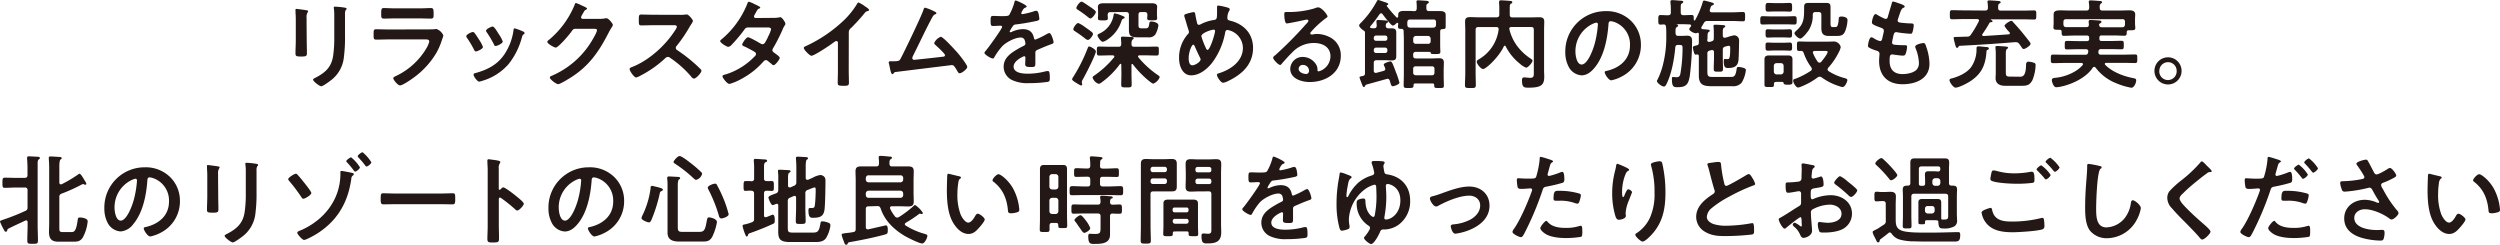
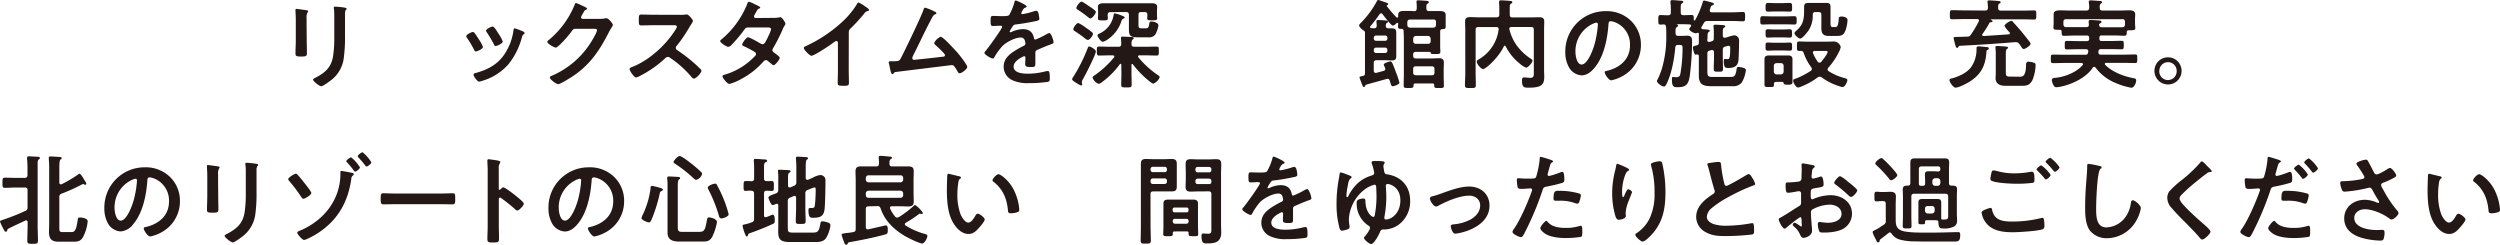
<svg xmlns="http://www.w3.org/2000/svg" viewBox="0 0 896.57 87.71">
  <defs>
    <style>.cls-1{fill:#231815;}</style>
  </defs>
  <g id="レイヤー_2" data-name="レイヤー 2">
    <g id="レイヤー_1-2" data-name="レイヤー 1">
      <path class="cls-1" d="M110,14.28c0,1.58.07,3.19.07,4.76,0,1.09-.31,1.23-2,1.23s-2.1-.11-2.1-1.05c0-1.65.11-3.26.11-4.9V6.93c0-.94-.07-1.85-.11-2.76,0-.21,0-.42,0-.63s.07-.35.31-.35,2.52.31,3,.38c.74.14,1.23.14,1.23.46a.75.75,0,0,1-.18.38,3.27,3.27,0,0,0-.38,2c0,.53,0,1.16,0,2Zm13.73-1.36a53.14,53.14,0,0,1-.39,7.45,11.82,11.82,0,0,1-4.27,8.12c-.59.49-3.22,2.45-3.85,2.45s-2.94-1.75-2.94-2.38c0-.31.66-.59.94-.73,3.44-1.79,5.64-3.78,6.24-7.74a43.71,43.71,0,0,0,.42-6.75V5.74a17.68,17.68,0,0,0-.11-2.41,4.09,4.09,0,0,1-.07-.6c0-.28.14-.35.42-.35a30.67,30.67,0,0,1,3.47.35c.28.07.7.11.7.42s-.14.32-.32.49a3,3,0,0,0-.24,1.51Z" />
-       <path class="cls-1" d="M152.73,10.54c.8,0,2.41,0,3.15-.07a3.29,3.29,0,0,1,.63-.07A4.17,4.17,0,0,1,159,12.71a9.36,9.36,0,0,1-.45,1.43,24.53,24.53,0,0,1-2,4.73,29.38,29.38,0,0,1-7.25,8.26c-1,.8-4.76,3.5-5.84,3.5-.81,0-2.42-2-2.42-2.59,0-.42.88-.74,1.23-.91A25.2,25.2,0,0,0,153,17.19a8.85,8.85,0,0,0,.95-2.28c0-.84-.95-.77-1.51-.77h-13c-1.47,0-2.94.07-4.45.07-1,0-1-.35-1-1.71,0-1.79,0-2,1-2,1.47,0,3,.07,4.48.07ZM150.38,3c1.44,0,3.22-.11,4.13-.11s1,.39,1,2.14c0,1.19,0,1.64-1,1.64-1.4,0-2.76-.07-4.13-.07h-8.57c-1.37,0-2.73.07-4.1.07-1,0-1-.42-1-1.71,0-1.65.07-2.07.94-2.07s2.77.11,4.14.11Z" />
      <path class="cls-1" d="M170.16,11.8c.38.45,1.19,1.71,1.54,2.27a12.83,12.83,0,0,1,1.5,2.77c0,.73-2.1,1.61-2.52,1.61s-.52-.32-.66-.6a35.47,35.47,0,0,0-2.52-4.23,1.31,1.31,0,0,1-.29-.63c0-.63,1.89-1.51,2.35-1.51A.79.79,0,0,1,170.16,11.8Zm17.32-.56c.28.1.63.28.63.63s-.24.38-.42.52-.31.32-.45.74a26.17,26.17,0,0,1-4.8,9.8A19.94,19.94,0,0,1,172.92,29a6.14,6.14,0,0,1-1.08.28c-.67,0-2-1.93-2-2.42s.21-.52.56-.63C175,25,178.77,23,181.29,18.87a20.52,20.52,0,0,0,2.87-8c0-.31.07-.7.45-.7A22.71,22.71,0,0,1,187.48,11.24Zm-8.75.77a13.48,13.48,0,0,1,1.58,2.87c0,.7-2,1.61-2.52,1.61s-.56-.39-.7-.67a39,39,0,0,0-2.45-4.13,1.17,1.17,0,0,1-.32-.7c0-.59,1.89-1.47,2.35-1.47s1.15,1,1.75,2Z" />
      <path class="cls-1" d="M215.17,6.76a8.62,8.62,0,0,0,2-.21c.1,0,.24,0,.38,0,.7,0,2.24,1.93,2.24,2.38a2.23,2.23,0,0,1-.42.88,19.06,19.06,0,0,0-1.08,1.89c-3.43,6.65-6.86,11.76-13.3,15.92-.78.49-4.07,2.56-4.8,2.56s-3-1.72-3-2.38c0-.35.42-.53.7-.63a31,31,0,0,0,13.52-11.2c.59-.88,2.69-4.27,2.69-5.15,0-.45-.56-.49-1.05-.49h-6.65c-.8,0-1,.35-1.47,1-.66,1-4.69,5.74-5.64,5.74-.42,0-3-1.33-3-2.06a.54.54,0,0,1,.31-.49A32.35,32.35,0,0,0,206,1.93c.14-.35.25-.85.56-.85a12,12,0,0,1,1.86.78c.31.17,2.1.84,2.1,1.22,0,.18-.18.32-.32.39-.49.17-.59.35-1.19,1.43a5.3,5.3,0,0,0-.63,1.26c0,.39.25.56.6.6Z" />
      <path class="cls-1" d="M244,5.32a9.48,9.48,0,0,0,1.51-.07c.21,0,.56-.07.77-.07.73,0,2.24,1.93,2.24,2.38a6.89,6.89,0,0,1-.77,1.37c-.21.31-.42.66-.56.91a51.08,51.08,0,0,1-4.55,6.65.92.92,0,0,0-.28.66.94.94,0,0,0,.52.84,55.8,55.8,0,0,1,5.92,4.52c.84.73,1.71,1.54,2.52,2.38a.66.66,0,0,1,.24.49c0,.73-1.92,2.8-2.66,2.8a1.17,1.17,0,0,1-.87-.53,37.12,37.12,0,0,0-7.74-6.93,1.22,1.22,0,0,0-.8-.31,1.68,1.68,0,0,0-1.05.59,38.66,38.66,0,0,1-8.76,6.13,5.87,5.87,0,0,1-1.54.66c-.73,0-2.34-2.34-2.34-3,0-.42.42-.6.73-.7,6.2-2.38,12.08-7.74,15.62-13.27a3.49,3.49,0,0,0,.59-1.19c0-.52-.49-.59-1-.59h-7.25c-1.51,0-3,.07-4.52.07-.94,0-.87-.53-.87-2.14,0-1.22,0-1.75.84-1.75,1.5,0,3,.07,4.55.07Z" />
      <path class="cls-1" d="M277.36,6.41a10.41,10.41,0,0,0,2.14-.18,1.36,1.36,0,0,1,.35-.07c.59,0,1.82,1.82,1.82,2.38a1.06,1.06,0,0,1-.21.53,7.91,7.91,0,0,0-.88,1.71,64.22,64.22,0,0,1-3.32,6.51,1.21,1.21,0,0,0-.25.7c0,.46.32.67.63.91s2,1.37,2,1.82c0,.6-1.57,2.66-2.24,2.66a.77.77,0,0,1-.52-.28c-.49-.42-.95-.77-1.44-1.19a1.23,1.23,0,0,0-.77-.35c-.49,0-.87.49-1.19.84a27.73,27.73,0,0,1-7.63,5.92,18.94,18.94,0,0,1-4.23,1.78c-.91,0-2.52-2.24-2.52-2.73s.59-.52,1.5-.8a24.51,24.51,0,0,0,10-6.3,1.37,1.37,0,0,0,.53-.88.85.85,0,0,0-.42-.73c-.81-.53-2.63-1.47-3.5-1.89-.35-.14-1.05-.39-1.05-.77s1.36-2.63,2.13-2.63c.6,0,3.82,1.86,4.52,2.28a1.55,1.55,0,0,0,.66.21c.67,0,1-.67,1.93-2.52a2.7,2.7,0,0,1,.21-.49,11,11,0,0,0,.91-2.31c0-.74-.91-.7-1.44-.7h-6.68c-.84,0-1.09.28-1.54.91a52.07,52.07,0,0,1-4.55,5.39,1.86,1.86,0,0,1-1.12.66c-.63,0-2.91-1.47-2.91-2.06,0-.28.32-.53.53-.67a32.13,32.13,0,0,0,9.13-12.56c.11-.28.25-.88.63-.88a8,8,0,0,1,2,.84c.32.14,2.07.91,2.07,1.19s-.18.32-.35.39c-.53.21-.56.31-1.05,1.15-.14.25-.32.56-.56,1a1.82,1.82,0,0,0-.28.73c0,.35.31.49.63.53Z" />
      <path class="cls-1" d="M304.38,25.13c0,1.54.07,3.08.07,4.59,0,.94-.45,1.05-1.75,1.05-1.92,0-2.27-.11-2.27-1,0-1.5.07-3,.07-4.51V15.72c0-.21.1-1-.56-1-.35,0-1.09.59-1.37.8C297.52,16.31,292,20,291,20c-.59,0-2.73-2.13-2.73-2.8,0-.35.32-.49.57-.59a50.45,50.45,0,0,0,13.75-9.28,29.32,29.32,0,0,0,4.76-5.91c.11-.18.32-.53.56-.53a12.89,12.89,0,0,1,2.38,1.44c.39.24,1.37.84,1.37,1.26,0,.21-.18.28-.35.35A1.89,1.89,0,0,0,310,4.8a70.14,70.14,0,0,1-4.79,5.25,1.85,1.85,0,0,0-.81,1.57Z" />
      <path class="cls-1" d="M334.9,4c.25.14.91.38.91.7s-.24.35-.42.42c-.77.35-.94.87-1.85,2.59-2.1,4-4,8.15-6.06,12.21a3,3,0,0,0-.31.91.63.63,0,0,0,.63.63c.24,0,.8-.07,1.05-.1,3-.32,6-.63,9.06-1,.39,0,1-.07,1-.59s-2.66-2.94-3.25-3.47c-.25-.24-.63-.52-.63-.87a4.32,4.32,0,0,1,2.34-2.24c.88,0,5,4.62,5.81,5.49s3.71,4.55,3.71,5.32-2,2.28-2.73,2.28c-.42,0-.7-.53-.87-.88-.91-1.47-1.19-2.06-1.93-2.06-.1,0-17.36,2.13-19.32,2.38-1.19.14-1.19.07-1.57.59-.11.14-.21.28-.42.28-.42,0-.67-1.05-.95-2.38a9.37,9.37,0,0,0-.28-1.29,3.29,3.29,0,0,1-.1-.53c0-.38.31-.42.77-.42h.59c2.38,0,2.49-.14,3-1.12,1.3-2.45,7.46-15.22,8.12-17.39.11-.28.21-.7.6-.7A19.33,19.33,0,0,1,334.9,4Z" />
      <path class="cls-1" d="M368.19,2.31c0,.21-.25.35-.42.42-.56.21-.7.39-1.16,1.19a2.52,2.52,0,0,0-.35.81.35.35,0,0,0,.39.35,26,26,0,0,0,4.06-1,2.52,2.52,0,0,1,.87-.21c.6,0,.77.56.88,1.05a11.63,11.63,0,0,1,.28,1.89c0,.59-1.12.73-1.86.87-2.2.46-4.41.84-6.61,1.09a1.23,1.23,0,0,0-1,.56,11.13,11.13,0,0,0-1.19,2,.27.27,0,0,0,.28.24,1.31,1.31,0,0,0,.63-.21,9.77,9.77,0,0,1,3.81-.91c2.24,0,3.54.95,4,3.15.07.32.18.6.53.6a30.56,30.56,0,0,0,4.09-2,3.06,3.06,0,0,1,.91-.35c.67,0,1.51,2.7,1.51,3.29,0,.42-.39.56-1,.77-.14.07-.32.11-.49.18-1.4.52-2.77,1.12-4.13,1.71-.63.25-.91.46-.91,1.16v.45c0,1.09,0,2.14,0,3.22,0,1.26-.17,1.4-1.5,1.4-1.51,0-2.14-.07-2.14-1s.07-1.54.07-2.27c0-.32-.1-.6-.45-.6-.18,0-3.78,1.54-3.78,3.71,0,2.35,3.39,2.56,5.07,2.56a25.54,25.54,0,0,0,6.51-.88,5,5,0,0,1,.7-.07c.46,0,.7.39.7,2.38,0,1.05,0,1.33-.8,1.51a47.2,47.2,0,0,1-6.72.45,12.87,12.87,0,0,1-5.53-.91,5.3,5.3,0,0,1-3.5-5c0-3.15,2.55-4.87,5-6.3.7-.42,1.43-.81,2.17-1.16.35-.17.63-.38.63-.8a4.7,4.7,0,0,0-.18-1,1.45,1.45,0,0,0-1.54-1.19c-2,0-5.18,1.68-6.54,3.08a22.25,22.25,0,0,0-2.94,4.09.59.59,0,0,1-.49.35c-.63,0-3-1.4-3-2,0-.28.28-.56.46-.77.8-.87,5.88-7.91,5.88-8.57,0-.32-.28-.42-.77-.42s-1.37.1-2.45.1c-.77,0-.91-.17-.91-2,0-1.4.14-1.61,1-1.61.6,0,1.51.07,2.52.07h1c.91,0,1.85,0,2.17-.45A19.58,19.58,0,0,0,363.78.91c.07-.38.14-.73.49-.73S368.19,1.79,368.19,2.31Z" />
      <path class="cls-1" d="M393,18.45c0,1.12-3.85,8.64-4.66,10a2.5,2.5,0,0,0-.38,1c0,.24.14.52.14.77a.41.41,0,0,1-.39.45,7.58,7.58,0,0,1-1.5-.8c-1.12-.67-1.72-1.09-1.72-1.44a1.92,1.92,0,0,1,.39-.8A59.54,59.54,0,0,0,390,17.47c.14-.39.28-.81.63-.81S393,17.68,393,18.45Zm-2.87-4.13a1.9,1.9,0,0,1-1-.53,41.53,41.53,0,0,0-3.57-2.55c-.38-.25-.63-.39-.63-.77,0-.6,1.12-2.21,1.79-2.21a13,13,0,0,1,2.66,1.65c.49.31,1.85,1.29,2.24,1.64a.92.92,0,0,1,.35.6C392,12.71,390.83,14.32,390.17,14.32Zm.91-7.7c-.28,0-.74-.39-1-.6a37.92,37.92,0,0,0-3.4-2.45c-.35-.24-.63-.38-.63-.7,0-.56,1.19-2.27,1.86-2.27.35,0,1.26.63,3.15,1.92C392.41,3.43,393,4,393,4.27,393,4.94,391.64,6.62,391.08,6.62Zm11.09,16.62c0-.17-.07-.35-.28-.35a.27.27,0,0,0-.24.14,29.42,29.42,0,0,1-6.58,6.55,2.36,2.36,0,0,1-1,.49,3.5,3.5,0,0,1-2.2-2.24c0-.32.31-.53.56-.7a34.08,34.08,0,0,0,7.1-6.51.44.44,0,0,0,.14-.35c0-.32-.28-.39-.52-.42h-.91c-1.33,0-2.63.07-4,.07-.84,0-.84-.39-.84-1.65s0-1.57.81-1.57c1.33,0,2.66.07,4,.07h3c.66,0,.91-.28.94-.95a17.09,17.09,0,0,0-.1-1.89c0-.1,0-.24,0-.35,0-.42.35-.45.67-.45s2.41.1,3,.14c.32,0,.91,0,.91.45,0,.25-.17.28-.42.49s-.42.81-.38,1.65c0,.66.31.91,1,.91h4c1.33,0,2.63-.07,4-.07.84,0,.8.38.8,1.61s0,1.61-.8,1.61c-1.33,0-2.63-.07-4-.07h-2.13c-.25,0-.53.1-.53.42a.5.5,0,0,0,.14.31,33.52,33.52,0,0,0,6.86,6.27c.32.21.77.49.77.84A4.09,4.09,0,0,1,413.62,30c-.46,0-1.82-1.19-2.24-1.54a35.29,35.29,0,0,1-5.08-5.36.32.32,0,0,0-.28-.17c-.17,0-.24.21-.24.35v3.25c0,1.26.07,2.52.07,3.82,0,1-.39,1-1.86,1s-1.89,0-1.89-1c0-1.26.07-2.56.07-3.82Zm.11-15.89a12.38,12.38,0,0,1-4.8,6.65,5.67,5.67,0,0,1-1.92,1c-.74,0-1.93-1.82-1.93-2.35,0-.31.49-.52.88-.7a8.77,8.77,0,0,0,4.9-6.54c.07-.39.1-.6.42-.6a10.67,10.67,0,0,1,2.13.63c1,.39,1.4.53,1.4.84s-.38.39-.66.53S402.42,7.07,402.28,7.35Zm-4-3c-.7,0-.94.32-1,1,0,.35.07.91.07,1.23,0,.8-.8.73-1.75.73-1.15,0-1.82.07-1.82-.77,0-.28.07-.87.07-1.26V4c0-.59-.07-1.12-.07-1.54,0-1.15,1.12-1.29,2-1.29,1.08,0,2.17,0,3.29,0h10.71l3.25,0c.88,0,2,.1,2,1.29,0,.42-.07.91-.07,1.54V5.25c0,.42.07,1,.07,1.26,0,.84-.66.77-1.78.77s-1.79.07-1.79-.73c0-.39.07-.84.07-1.23,0-.66-.28-1-1-1h-1.26c-.66,0-.94.28-.94,1V9c0,1,.28,1.16,1.26,1.16h1.22c1,0,1.19-.28,1.4-1.68.07-.49.18-.77.7-.77.7,0,2.56.35,2.56,1.4a8.68,8.68,0,0,1-1.16,3.36,2.93,2.93,0,0,1-2.59.91h-3.71c-2.31,0-3.11-.46-3.11-2.63V5.32c0-.66-.28-1-1-1Z" />
-       <path class="cls-1" d="M440.43,2.77c.24.1.59.24.59.59a1.31,1.31,0,0,1-.24.6,4.75,4.75,0,0,0-.6,2.27c0,.07,0,.25,0,.32,0,.7.66.77,1.15.91,4.8,1.22,8.05,4.65,8.05,9.73,0,5.91-4,9.52-9,11.9a5.1,5.1,0,0,1-1.75.59c-.8,0-2.2-2.13-2.2-2.83,0-.42.52-.53,1.08-.7,4.06-1.33,8.23-4.31,8.23-9a6.62,6.62,0,0,0-5.57-6.41c-.49,0-.7.46-.77.84a26,26,0,0,1-4.48,10.64c-1.78,2.38-4.62,4.8-7.73,4.8s-4.34-3.4-4.34-6.09A12.67,12.67,0,0,1,426,12.25a1,1,0,0,0,.39-.8,2.59,2.59,0,0,0-.21-.84c-.49-1.47-.88-3-1.37-4.48a2.63,2.63,0,0,1-.1-.53c0-.31.28-.49.56-.56a18.33,18.33,0,0,1,2.76-.7c.56,0,.6.56.67,1,.14.84.42,2.17.63,3,.1.32.24.56.63.56a1.22,1.22,0,0,0,.59-.17,14.53,14.53,0,0,1,4.66-1.54c1.19-.18,1.26-.39,1.26-3,0-.52,0-1,0-1.54S436.54,2,437,2A21.69,21.69,0,0,1,440.43,2.77Zm-10,18.06c-.7-1.44-1.36-2.84-2-4.31-.07-.17-.25-.49-.49-.49-.56,0-1.65,2.59-1.65,4.83,0,.91.14,2.56,1.33,2.56,1,0,2.94-1.26,2.94-2.07A1.25,1.25,0,0,0,430.45,20.83Zm.39-7.88a29.24,29.24,0,0,0,1.43,3.82c.32.7.46,1.12.81,1.12.91,0,2.69-5.78,2.69-6.76a.44.44,0,0,0-.49-.49C434.44,10.64,430.84,11.8,430.84,13Z" />
-       <path class="cls-1" d="M476.09,5.92c0,.24-.38.45-.77.73a34.14,34.14,0,0,0-5.07,4.69,1.06,1.06,0,0,0-.35.6c0,.28.28.45.59.45a1.83,1.83,0,0,0,.46-.07,6.93,6.93,0,0,1,1.43-.14,10.29,10.29,0,0,1,4.31,1.05A7.23,7.23,0,0,1,480.85,20c0,6.2-5.49,9.42-11.13,9.42-2.9,0-7-1.19-7-4.76a4.39,4.39,0,0,1,4.48-4.24,5.69,5.69,0,0,1,4.65,2.49,3.44,3.44,0,0,1,.63,2.24c0,.24.14.45.42.45a5.69,5.69,0,0,0,4.24-5.39c0-3.39-2.87-4.79-5.92-4.79a10.61,10.61,0,0,0-7.84,3.43c-1.36,1.33-2.62,2.76-3.88,4.2a.48.48,0,0,1-.39.24c-.73,0-2.52-2-2.52-2.52s.53-.8.84-1.05a137.75,137.75,0,0,0,10.89-11c.28-.28.91-.91.91-1.26s-.32-.42-.6-.42-.63.11-.84.14c-.84.21-5.77,1.23-6.33,1.23-.77,0-.88-2.63-.88-3.22,0-.81,0-.88,1.09-.88h.84a32.59,32.59,0,0,0,8.85-1.29,4.89,4.89,0,0,1,1.33-.39C474.06,2.66,476.09,5.32,476.09,5.92Zm-8.85,17.36a1.45,1.45,0,0,0-1.51,1.4c0,1.26,1.68,1.85,2.73,1.85.67,0,1-.63,1-1.19A2.14,2.14,0,0,0,467.24,23.28Z" />
      <path class="cls-1" d="M507.14,4c.66,0,.91-.28.94-1A15.33,15.33,0,0,0,508,.84a.83.83,0,0,1,0-.31c0-.39.32-.42.63-.42s3,.17,3.22.21.56.17.56.49-.17.31-.42.49c-.45.28-.49.52-.45,1.68,0,.7.28,1,1,1h1.4c.87,0,1.71,0,2.59,0s1.93.18,1.93,1.33c0,.49,0,1.16,0,1.86V8c0,.53,0,1.33,0,1.65,0,.87-.64.73-1.27.8s-.66.39-.7.88c0,.87,0,1.71,0,2.59v2.38c0,1,.07,1.78.07,2.24,0,.8-.46.84-1.72.84-1.54,0-1.68,0-1.75-.53-.07-.31-.8-.24-1-.24H507.8c-.7,0-1,.28-1,1v.35c0,.7.28,1,1,1h5.64c.87,0,1.71-.07,2.59-.07,1.15,0,1.78.31,1.78,1.57,0,.88-.07,1.75-.07,2.59v2.17c0,1.19.07,2.35.07,3.54,0,.8-.35.8-1.71.8-1.58,0-1.75,0-1.75-1,0-.46-.21-.63-.63-.63h-6.16c-.42,0-.6.17-.63.63,0,.94-.25,1-1.79,1-1.36,0-1.75,0-1.75-.95,0-1.36.07-2.73.07-4.09V13.93c0-.91-.07-1.75-.07-2.48a.39.39,0,0,1,0-.21c0-.49-.14-.81-.7-.88-.77,0-1.33,0-1.33-.8,0-.21.07-.77.07-1.05s-.07-.32-.28-.32a.52.52,0,0,0-.32.11c-.28.31-.87.87-1.33.87-.63,0-3.18-3.43-3.67-4.09a.85.85,0,0,0-.53-.32.77.77,0,0,0-.56.35,49,49,0,0,1-3.25,4.27.64.64,0,0,0-.14.32c0,.28.17.38.42.38a10.28,10.28,0,0,0,1.08.07c.63-.07.84-.31.88-.94,0-.28-.11-1.47-.11-1.51,0-.45.28-.52.63-.52.63,0,2,.1,2.63.17.24,0,.87,0,.87.42s-.21.35-.42.49-.35.42-.35,1,.32.91,1,.91c.38,0,.73,0,1.12,0,1.12,0,1.64.32,1.64,1.51,0,1,0,1.92,0,2.87V17.4c0,.91,0,1.85,0,2.76,0,1.19-.49,1.51-1.61,1.51-.73,0-1.47-.07-2.2-.07h-3.26c-.7,0-1,.31-1,1v2.76c0,.42.18.77.67.77h.24c.88-.24,1.72-.45,2.59-.7.35-.1.63-.28.63-.7a1.27,1.27,0,0,0-.07-.38,8.88,8.88,0,0,1-.49-1.19c0-.53,2-1.12,2.38-1.12.6,0,.81.73,1.86,3.46a3.94,3.94,0,0,0,.21.56,29.66,29.66,0,0,1,1.19,3.61c0,.59-1.93,1.26-2.35,1.26-.63,0-.7-.6-1.12-2-.14-.39-.35-.67-.8-.67a1.14,1.14,0,0,0-.35.07c-2.42.67-4.8,1.33-7.21,2-.32.07-.39.32-.53.56a.45.45,0,0,1-.42.32c-.31,0-.49-.53-.8-1.37-.11-.24-.18-.49-.28-.73a7.87,7.87,0,0,1-.46-1.4c0-.28.53-.32,1.16-.46s.8-.38.8-1V14.46c0-.91,0-1.82,0-2.73,0-.42-.14-.53-.46-.77-.49-.28-1.64-1.26-1.64-1.82,0-.35.49-.81.73-1.05A33,33,0,0,0,493.8.39c.11-.21.25-.39.49-.39s1.61.53,1.89.6c1.26.45,1.68.56,1.68.84s-.17.31-.35.38a.23.23,0,0,0-.17.21c0,.07,0,.11,0,.14a42,42,0,0,0,3.43,4,.38.38,0,0,0,.32.14c.24,0,.31-.17.35-.38a3.77,3.77,0,0,1,0-.67c0-1.12.95-1.33,1.86-1.33s1.71,0,2.59,0ZM496.71,14.63a.77.77,0,0,0,.84-.84v-.21a.79.79,0,0,0-.84-.84h-3.19a.81.81,0,0,0-.84.84v.21a.79.79,0,0,0,.84.84Zm-3.19,2.45a.79.79,0,0,0-.84.81v.28a.81.81,0,0,0,.84.84h3.19a.79.79,0,0,0,.84-.84v-.28a.77.77,0,0,0-.84-.81ZM515,9c0-.32,0-.6,0-.88V8a.85.85,0,0,0-1-1H505.7c-.7,0-.94.31-1,1,0,.31,0,.63,0,.91.07.7.28.91.94,1l2.14,0h4.27a18.47,18.47,0,0,0,2,0C514.66,9.87,514.91,9.59,515,9Zm-7.18,3.88a1,1,0,0,0-1,1v.84a.93.93,0,0,0,1,1h4.31a.87.87,0,0,0,.94-1v-.84a1,1,0,0,0-.94-1Zm6.62,11.9c0-.7-.28-1-1-1H507.8c-.7,0-1,.28-1,1V26c0,.67.28.91,1,1h5.64c.7,0,1-.31,1-1Z" />
      <path class="cls-1" d="M539.69,16.38a.47.47,0,0,0-.39.28c-1.64,3.61-6.3,8.09-7.42,8.09-.8,0-2.27-1.82-2.27-2.63,0-.45.42-.66.84-.91a14.41,14.41,0,0,0,7-10.6V10.4c0-.53-.42-.7-.84-.7H530.2c-.7,0-1,.28-1,1V26.11c0,1.47.07,2.94.07,4.38,0,1.05-.35,1.08-1.89,1.08s-2,0-2-1c0-1.47.11-2.94.11-4.45V10.75c0-1-.07-2-.07-3,0-1.36.66-1.61,1.89-1.61,1,0,2.06.07,3.08.07h6.3c.7,0,1-.31,1-1V3.15a14.06,14.06,0,0,0-.07-1.75c0-.14,0-.49,0-.73,0-.46.28-.56.67-.56.56,0,2.9.17,3.46.24.25,0,.6.11.6.46s-.25.38-.42.49c-.46.28-.49.63-.49,1.61V5.25c0,.67.28,1,1,1h6.37c1,0,2.07-.07,3.08-.07,1.19,0,1.92.21,1.92,1.58,0,1-.06,2-.06,3V25c0,.84.06,1.68.06,2.49,0,3-1.12,3.95-5.6,3.95-1.57,0-2.38,0-2.38-2.69,0-.53.14-1,.77-1a5.54,5.54,0,0,1,.81.07c.45,0,.84.1,1.33.1,1.4,0,1.33-.8,1.33-1.92V10.68c0-.7-.28-1-1-1h-7c-.42,0-.8.17-.8.66a16.62,16.62,0,0,0,2.52,5.74,19,19,0,0,0,5.25,5c.21.14.56.39.56.67,0,.7-1.61,2.52-2.31,2.52A7.81,7.81,0,0,1,545,22.79a18.8,18.8,0,0,1-5-6.13A.38.38,0,0,0,539.69,16.38Z" />
      <path class="cls-1" d="M584.94,7.49a11.84,11.84,0,0,1,3.54,8.61,12.59,12.59,0,0,1-6.83,11.31,13.53,13.53,0,0,1-3.81,1.4c-.91,0-2.35-2.17-2.35-2.94,0-.35.53-.42.88-.49,4.58-1.09,8.19-4.1,8.19-9.1A8.49,8.49,0,0,0,579,7.91a6.55,6.55,0,0,0-1.33-.31c-.81,0-.81.77-.84,1.36-.39,5.11-1.61,11.34-5,15.37-1.16,1.4-2.7,2.69-4.62,2.69a5.63,5.63,0,0,1-4.76-3.32,11,11,0,0,1-1.09-5A14.42,14.42,0,0,1,575.88,4,12.42,12.42,0,0,1,584.94,7.49Zm-13.61,1A10.82,10.82,0,0,0,565,18.59c0,1.29.45,4.55,2.24,4.55s3.71-4,4.69-7.56a36,36,0,0,0,1.12-6.83.56.56,0,0,0-.56-.63A4,4,0,0,0,571.33,8.51Z" />
      <path class="cls-1" d="M612.24,14.28c0,.39.18.74.63.74a.59.59,0,0,0,.28,0l.6-.17c.7-.21.87-.49.87-1.19V11.87a17.17,17.17,0,0,0-.1-2.28.94.94,0,0,1,0-.35c0-.35.32-.38.6-.38.45,0,2.52.1,3,.17.25,0,.6.11.6.42s-.21.32-.42.46c-.46.28-.46.77-.46,1.85v1c0,.42.18.77.63.77.11,0,.18,0,.25,0l.87-.24a12.36,12.36,0,0,1,2.38-.63,1.81,1.81,0,0,1,1.72,1.82c0,1.15-.11,6-.21,7-.21,2.27-1.54,2.9-3.68,2.9-.84,0-1.61,0-1.61-2.34,0-.32,0-.91.42-.91.14,0,.42.07.77.07.74,0,1.12.07,1.12-4,0-.35,0-.77-.49-.77a5.42,5.42,0,0,0-1.29.28c-.67.17-.88.52-.88,1.22v2.73c0,1.37.07,2.7.07,4,0,1.05-.35,1.05-1.64,1.05s-1.68,0-1.68-1c0-1.36.1-2.69.1-4.06V18.73c0-.42-.17-.77-.63-.77a.92.92,0,0,0-.28,0l-.59.18a1,1,0,0,0-.88,1.19v6.26c0,1.58.18,2,1.75,2h6.51c1.26,0,1.82-.1,2.21-2.66.1-.7.14-.91.7-.91a6.71,6.71,0,0,1,1.64.28c.49.14,1,.28,1,.88a11.12,11.12,0,0,1-1.54,4.51,4,4,0,0,1-3.29,1.23h-6.82c-3.08,0-5.22-.11-5.22-3.82,0-.59,0-1.15,0-1.75V20.16c0-.35-.14-.63-.53-.63h-.17a1.54,1.54,0,0,1-.42.07c-.39,0-.49-.35-.7-1a8.69,8.69,0,0,1-.32-1.58c0-.49.56-.52,1.44-.77.56-.14.7-.42.7-1V12.08a.34.34,0,0,0-.39-.32.61.61,0,0,0-.35.11.89.89,0,0,1-.28.07c-.7,0-2.41-.81-2.41-1.54,0-.25.42-.7.56-.88a.54.54,0,0,0,.1-.31c0-.32-.24-.42-.49-.46-.8,0-1.57-.07-2.38-.07H600.8s-.07,0-.07,0,0,0,.07,0c.42,0,1,.07,1,.53,0,.28-.21.38-.42.49-.45.28-.49.66-.49,1.57v.6c.07.7.28,1,1,1h1.4c.6,0,1.19-.07,1.75-.07,1.51,0,1.79.77,1.79,2A103.26,103.26,0,0,1,606,27.27c-.49,2.9-1.22,4-4.34,4-1.29,0-2.06,0-2.06-2.76,0-.56,0-.91.38-.91s.88.1,1.3.1c.91,0,1.19-.49,1.36-1.29a54.47,54.47,0,0,0,.77-9c0-1.29-.17-1.29-1.47-1.29h-.14c-.66,0-.94.24-1,.91-.35,4.13-1.33,9.55-3.22,13.26-.18.32-.42.74-.84.74-.81,0-2.52-1.3-2.52-2a.78.78,0,0,1,.21-.46,25.63,25.63,0,0,0,2-5.56,39.84,39.84,0,0,0,1.15-9.73V12.6c0-1,0-2-.1-3-.07-.46-.21-.81-.77-.84-.28,0-.91.07-1.19.07-.81,0-.81-.46-.81-1.72s0-1.71.81-1.71,1.82.1,2.69.07c.7,0,1-.28,1-1V3.15c0-.77-.07-1.57-.14-2.31,0-.07,0-.21,0-.31,0-.42.35-.49.7-.49.56,0,2.24.17,2.9.21.28,0,1,0,1,.45,0,.25-.25.38-.49.53-.46.28-.42.42-.42,2.83v.39c0,.7.28,1,1,1,.94,0,2-.07,2.87-.07s.8.45.8,1.68a.25.25,0,0,0,.25.28.35.35,0,0,0,.24-.14,31.46,31.46,0,0,0,2.63-6.1c.14-.45.17-.9.63-.9a19.44,19.44,0,0,1,2.1.52c.56.18,1.36.28,1.36.74,0,.24-.31.38-.52.45-.42.14-.53.35-.74,1,0,.18-.14.39-.21.63a.92.92,0,0,0,0,.28c0,.56.52.56.66.6h7.49c1.26,0,2.49-.11,3.75-.11.77,0,.77.39.77,1.68s0,1.65-.77,1.65c-1.26,0-2.49-.11-3.75-.11h-8.92a1.34,1.34,0,0,0-1.4.81c-.25.42-.49.87-.77,1.29a1,1,0,0,0-.11.35c0,.32.28.46.56.49s.63,0,.91.07c1,.07,1.58.11,1.58.49,0,.21-.18.32-.39.46-.45.28-.42,1.08-.42,2.55Z" />
      <path class="cls-1" d="M635.27,8.72c-1,0-2.13.07-3.18.07-.81,0-.81-.49-.81-1.47s0-1.51.81-1.51c1,0,2.13.07,3.18.07h5.08c1,0,2.13-.07,3.18-.07.84,0,.81.53.81,1.51s0,1.47-.81,1.47c-1,0-2.13-.07-3.18-.07Zm1.79,20.65c-.81,0-.88.35-.88,1,0,.84-.14.84-1.71.84-1.26,0-1.68,0-1.68-.84,0-.63,0-1.26,0-1.89V23.07c0-.6,0-1.19,0-1.79,0-1.08.63-1.4,1.64-1.4.63,0,1.26,0,1.89,0h3.22c.63,0,1.12,0,1.65,0,1,0,1.64.28,1.64,1.4,0,.6,0,1.16,0,1.79v4.37c0,.7,0,1.37,0,2.07s-.42.87-1.61.87-1.47-.14-1.54-.49c-.1-.52-.35-.52-.8-.52Zm-.63-11.27c-.81,0-1.65.07-2.45.07s-.81-.49-.81-1.44-.07-1.47.77-1.47,1.65.07,2.49.07h3c.84,0,1.72-.07,2.49-.07s.77.56.77,1.47c0,.74.07,1.44-.7,1.44s-1.72-.07-2.56-.07Zm0-4.69c-.87,0-1.71.07-2.48.07s-.77-.56-.77-1.51-.07-1.47.77-1.47,1.61.07,2.48.07h3c.84,0,1.71-.07,2.48-.07s.77.6.77,1.47.07,1.51-.77,1.51-1.68-.07-2.48-.07Zm.28-9.31c-.91,0-1.82.07-2.69.07s-.84-.6-.84-1.54,0-1.58.87-1.58,1.75.07,2.66.07h2.49c.87,0,1.75-.07,2.62-.07s.88.49.88,1.58c0,.91.07,1.54-.77,1.54s-1.82-.07-2.73-.07Zm-.56,21.59a1,1,0,0,0,1,1h1.51a1,1,0,0,0,1-1v-2.1c-.07-.59-.35-.94-1-.94h-1.51a.93.93,0,0,0-1,.94Zm16.42,1.82a1.26,1.26,0,0,0-.74.28A25.9,25.9,0,0,1,646.09,31a4.45,4.45,0,0,1-1.26.39c-.77,0-1.75-1.79-1.75-2.42s.56-.63,1-.8a27.71,27.71,0,0,0,5.32-2.77.81.81,0,0,0,.38-.63,1.31,1.31,0,0,0-.21-.63A18.56,18.56,0,0,1,646.86,19c-.18-.42-.35-.7-.84-.73-.28,0-.56,0-.81,0-.8,0-.77-.42-.77-1.64s-.07-1.75.77-1.75c1.19,0,2.38.07,3.57.07H655c1.08,0,2.1-.07,2.8-.07a2.61,2.61,0,0,1,2.34,2,6.76,6.76,0,0,1-.77,2,24.35,24.35,0,0,1-3.71,5.42,1,1,0,0,0-.24.6.82.82,0,0,0,.38.63A20.11,20.11,0,0,0,661.52,28c.39.11,1,.25,1,.74s-.8,2.48-1.75,2.48a5,5,0,0,1-1.16-.31,22,22,0,0,1-6.26-3.12A1.24,1.24,0,0,0,652.6,27.51Zm-4.24-16.24c-.42.6-2,2.56-2.69,2.56s-2.1-1.33-2.1-1.93c0-.35.52-.73.77-1C646.86,8.68,647,6.58,647,3.43V2.87c0-1.33.14-1.82,1.61-1.82h5l1.4,0c1.26,0,1.47.49,1.47,1.64V8.09c0,1,0,1.61.73,1.61h1c.63,0,1-.25,1.22-3,0-.42.11-.77,1-.77s2.14.32,2.14,1.26A12.21,12.21,0,0,1,661.8,11c-.66,1.72-1.57,1.89-3.25,1.89h-2.73c-2.31,0-2.63-1.26-2.63-2.9,0-.6,0-1.26,0-2V5.32c0-.7-.28-1-1-1h-1.09c-.66,0-.94.25-1,.91A9.69,9.69,0,0,1,648.36,11.27Zm4.2,11.2a.79.79,0,0,0,.6-.28c.52-.63,2.31-2.83,2.31-3.57,0-.31-.28-.35-.91-.35h-3.68c-.14,0-.7,0-.7.56a.89.89,0,0,0,.07.28,15.4,15.4,0,0,0,1.68,3.05A.87.87,0,0,0,652.56,22.47Z" />
-       <path class="cls-1" d="M683.08,2.35c0,.17-.14.28-.31.38-.49.25-.74.28-1.23,1.54-.31.84-.59,1.72-.87,2.56a1.21,1.21,0,0,0-.11.49c0,.59.46.73,1,.8,1.19.14,2.38.25,3.57.28.66,0,1.19,0,1.19.67a10,10,0,0,1-.39,2.27c-.14.49-.28.77-.77.77a45.55,45.55,0,0,1-4.76-.52.87.87,0,0,0-.31-.07c-.56,0-.81.38-.95.84s-.59,2.62-.59,2.9c0,.74.73.77,1.22.81,1,.1,2.1.14,3.15.14s1,.24,1,.59a8,8,0,0,1-.45,2.35c-.18.52-.39.8-1,.8-.81,0-2.45-.24-3.29-.35a4.27,4.27,0,0,0-.56-.07c-.95,0-.95.88-.95,2.38,0,3.05,1.61,4.66,4.66,4.66,1.57,0,4-.42,5.07-1.65a3.51,3.51,0,0,0,.77-2.48A15,15,0,0,0,687,17.36a1.82,1.82,0,0,1-.14-.63c0-.84,2.59-1.29,3-1.29.56,0,.66.56.94,1.33a19,19,0,0,1,1.16,6.12c0,5.43-5,7.32-9.66,7.32-5.29,0-8.4-3.05-8.4-8.37,0-.87.14-2.2.14-2.55,0-.77-.6-1-1.4-1.23a11.82,11.82,0,0,1-2.07-.84c-.38-.21-.66-.38-.66-.84,0-.21.35-3,1.22-3a2,2,0,0,1,.88.35,6.36,6.36,0,0,0,2.24,1c.59,0,.7-.49.91-1.51.07-.38.21-.84.31-1.36a6.33,6.33,0,0,0,.14-.77c0-.77-.63-1-1.12-1.16C672,9,671.32,8.68,671.32,8.05s.56-3,1.3-3a1.92,1.92,0,0,1,.8.39,23.24,23.24,0,0,0,2.38,1.22,1.11,1.11,0,0,0,.46.11c.56,0,.7-.46.8-.84.32-1.19,1.09-3.68,1.37-4.69.1-.39.17-.7.52-.7a14.17,14.17,0,0,1,1.75.55C681.3,1.3,683.08,1.79,683.08,2.35Z" />
      <path class="cls-1" d="M712.41,18.45c-.31,4.69-1.64,7.91-5.67,10.6-1.08.74-4.2,2.38-5.42,2.38-.84,0-2.17-2-2.17-2.62s.52-.6,1.12-.77c2.41-.7,5.11-1.93,6.65-4a11.08,11.08,0,0,0,1.92-6.26c0-.18,0-.39,0-.56,0-.53.35-.6.8-.6s2.1.21,2.8.25c.32,0,.81.1.81.52s-.39.46-.6.56A.47.47,0,0,0,712.41,18.45Zm-.49-14.67c.67,0,1-.28,1-.94a12.29,12.29,0,0,0-.14-2,1.16,1.16,0,0,1,0-.32c0-.35.38-.38.66-.38.67,0,2.49.14,3.19.21.35,0,.84.07.84.45s-.18.31-.46.49-.45.39-.42,1.58c0,.66.28.94,1,.94h7.7c1.4,0,2.77-.07,4.13-.07.88,0,.85.35.85,1.65s0,1.61-.81,1.61c-1.4,0-2.77-.07-4.17-.07H714s-.1,0-.1.07.14.1.21.14.49.28.49.49-.42.35-.63.35-.35,0-.49.24c-.7,1.3-1.68,2.8-2.52,4a.45.45,0,0,0-.11.28c0,.31.25.38.49.42,3-.18,6-.39,9-.6.25,0,.46-.14.46-.42s-.21-.38-.39-.59a9.56,9.56,0,0,1-1.54-2c0-.6,1.89-1.82,2.38-1.82s.56.28.77.52c1.19,1.26,2.35,2.59,3.43,3.92.49.6,2.24,2.8,2.59,3.29a1.59,1.59,0,0,1,.18.53c0,.59-1.93,1.82-2.42,1.82s-.66-.42-1.19-1.19c-.14-.18-.28-.39-.45-.63a1.46,1.46,0,0,0-1.19-.63c-.46,0-2.1.14-4.17.31-6.65.49-9.66.67-16,1-.31,0-.31.17-.45.38s-.25.35-.46.35c-.42,0-.56-.59-.73-1.26a19.86,19.86,0,0,1-.53-2.27c0-.35.28-.39,1.23-.39.7,0,3-.1,3.57-.1a1.43,1.43,0,0,0,1.4-.74,36.19,36.19,0,0,0,2.8-4.72,1.31,1.31,0,0,0,.1-.32c0-.38-.31-.49-.63-.52h-4.86c-1.37,0-2.77.07-4.13.07-.84,0-.84-.35-.84-1.61s0-1.65.84-1.65c1.36,0,2.76.07,4.13.07Zm12.25,23.73c.84,0,2.31.25,2.42-3.88,0-.74,0-1.51.95-1.51a6.77,6.77,0,0,1,1.88.39.81.81,0,0,1,.6.94,15.37,15.37,0,0,1-1.15,5.32c-1.09,2-2.21,2-4.31,2h-5.43c-1.78,0-3.46-.63-3.46-2.73,0-.59.07-1.19.07-1.78V19.85a21.44,21.44,0,0,0-.11-2.66.89.89,0,0,1,0-.28c0-.42.35-.42.7-.42s2.24.14,2.66.17c.59.07,1.15.07,1.15.46,0,.21-.24.35-.38.45-.39.25-.42,1-.42,1.72V26c0,1.44.45,1.47,1.71,1.47Z" />
      <path class="cls-1" d="M738.63,10.68h-.32c-1.33,0-1.89,0-1.89-.81,0-.52.07-1.08.07-1.61V7.18c0-.77,0-1.58,0-2,0-1.26.94-1.47,2.55-1.47.91,0,2,.07,3.29.07h5.92c.66,0,.91-.28,1-.94a12.53,12.53,0,0,0-.14-1.93.83.83,0,0,1,0-.31c0-.42.32-.46.67-.46.73,0,2.31.14,3.08.21.31,0,1,0,1,.46,0,.21-.18.27-.42.49-.42.31-.46.8-.42,1.54s.35.94,1,.94h5.88c1.29,0,2.59-.07,3.85-.07,1,0,2,.25,2,1.47,0,.39-.07,1.19-.07,2V8.44c0,.49.1,1.12.1,1.57,0,.77-.45.84-1.68.84h-.63c-.52,0-.73.21-.77.7,0,.77,0,1.26-.84,1.26-1.26,0-2.55-.1-3.81-.1h-4.34c-.56,0-.81.24-.81.84v.35c0,.56.25.8.81.8h3.25c1.3,0,2.59-.07,3.89-.07.84,0,.8.42.8,1.54s0,1.51-.84,1.51c-1.29,0-2.55-.07-3.85-.07H753.5a.82.82,0,0,0-.94.77c0,.1,0,.21,0,.28v.21c0,.52.35.73.81.73h8.26c1.36,0,2.73-.07,4.06-.07.84,0,.8.39.8,1.54s0,1.54-.8,1.54c-1.33,0-2.7-.07-4.06-.07h-6.3c-.21,0-.49.11-.49.39a.5.5,0,0,0,.14.31c2.48,2.56,6.61,4.13,10,4.76.7.14,1.12.21,1.12.84,0,.81-.7,2.63-1.75,2.63a25.43,25.43,0,0,1-5.49-1.65,17,17,0,0,1-7.35-5.6.61.61,0,0,0-1,.07c-2.34,3.57-7.42,5.95-11.48,6.79a13.42,13.42,0,0,1-1.61.21c-1,0-1.57-2-1.57-2.55,0-.81.77-.77,1.64-.88,3.26-.38,7.32-2,9.45-4.58A.44.44,0,0,0,747,23c0-.31-.28-.42-.53-.42h-6.12c-1.33,0-2.7.07-4.06.07-.81,0-.81-.42-.81-1.54s0-1.54.81-1.54c1.36,0,2.73.07,4.06.07h7.49c.59,0,.87-.17,1-.77a2.29,2.29,0,0,0,.07-.28v-.24c0-.49-.38-.7-.84-.7h-2.9c-1.3,0-2.56.07-3.85.07-.88,0-.84-.35-.84-1.51s0-1.54.8-1.54c1.3,0,2.59.07,3.89.07h3.25c.56,0,.81-.24.81-.8v-.35c0-.6-.25-.84-.81-.84h-4.41c-1.26,0-2.52.1-3.81.1-.84,0-.81-.45-.84-1.4C739.36,10.92,739.19,10.68,738.63,10.68Zm14.21-1.75v.21c.07.52.49.63.94.63H758c1,0,2.06,0,3.08,0,.66,0,.87-.24,1-.91a1.63,1.63,0,0,0,0-.38V7.88a.85.85,0,0,0-1-1H741c-.7,0-1,.31-1,1v.38a2.37,2.37,0,0,0,0,.53c.07.59.31.91.94.94,1,0,2,0,3,0h4.24c.7,0,1-.28.94-1,0-.32-.07-.81-.07-1,0-.46.28-.56.67-.56s2.83.14,3.32.21c.28,0,.6.14.6.45s-.25.39-.46.53-.35.21-.42.45Z" />
      <path class="cls-1" d="M782.38,25.41a4.87,4.87,0,1,1-4.87-4.86A4.88,4.88,0,0,1,782.38,25.41Zm-8,0a3.12,3.12,0,1,0,6.23,0,3.08,3.08,0,0,0-3.12-3.11A3.12,3.12,0,0,0,774.4,25.41Z" />
      <path class="cls-1" d="M2.59,82.57c0,.24-.14.52-.52.52s-.39-.17-.53-.45A22.71,22.71,0,0,1,0,79.49c0-.32.21-.39,1.75-.91A73.86,73.86,0,0,0,9,75.67a1.21,1.21,0,0,0,.88-1.33V68.25a.86.86,0,0,0-1-1H5.78c-1.37,0-2.7.11-4.06.11-.88,0-.84-.49-.84-1.82s0-1.82.84-1.82c1.36,0,2.69.07,4.06.07H8.86c.66,0,1-.28,1-1V60.27c0-1.15-.07-2.41-.14-3.32,0-.11,0-.28,0-.39,0-.42.32-.49.67-.49.63,0,2.34.11,3,.14.32,0,.91,0,.91.49,0,.21-.14.28-.42.49s-.38.7-.38,1.19c0,1,0,2.1,0,3.15V80.85c0,1.82.11,3.64.11,5.46,0,1.12-.42,1.12-1.93,1.12s-1.89,0-1.89-1.15c0-1.82.11-3.64.11-5.43V79.66c0-.31-.14-.63-.53-.63a.68.68,0,0,0-.35.11C7,80.08,5,81,3,82,2.73,82.11,2.7,82.29,2.59,82.57ZM28.53,62.3c.49,0,1.57,2,1.85,2.45a4.44,4.44,0,0,1,.6,1.16.39.39,0,0,1-.39.35,1.06,1.06,0,0,1-.38-.11,1,1,0,0,0-.46-.14,1.22,1.22,0,0,0-.45.18,62.93,62.93,0,0,1-7.18,3.25,1.15,1.15,0,0,0-.84,1.3V81.66c0,1.19,0,1.57,1.33,1.57h3c1.08,0,1.71-.45,2.24-4.23.1-.67.1-1,.84-1s2.76.28,2.76,1.36a15.24,15.24,0,0,1-1.78,5.85c-.95,1.47-2.1,1.47-3.71,1.47H21c-2.31,0-3.43-.84-3.43-3.5,0-.74.07-2.49.07-3.4V60.27c0-1.15-.07-2.38-.14-3.29,0-.14,0-.28,0-.42,0-.42.35-.45.67-.45.66,0,2.38.14,3.08.17.31,0,.87,0,.87.46,0,.21-.14.28-.42.49s-.42,1.12-.42,2.45v5.77c0,.21.07.67.56.67a1.23,1.23,0,0,0,.32-.07A47,47,0,0,0,28,62.58,1.37,1.37,0,0,1,28.53,62.3Z" />
      <path class="cls-1" d="M61,63.49a11.87,11.87,0,0,1,3.53,8.61,12.58,12.58,0,0,1-6.82,11.31,13.7,13.7,0,0,1-3.82,1.4c-.91,0-2.34-2.17-2.34-2.94,0-.35.52-.42.87-.49,4.59-1.09,8.19-4.1,8.19-9.1A8.49,8.49,0,0,0,55,63.91a6.26,6.26,0,0,0-1.33-.31c-.8,0-.8.77-.84,1.36-.38,5.11-1.61,11.34-5,15.37A6.25,6.25,0,0,1,43.26,83,5.66,5.66,0,0,1,38.5,79.7a11,11,0,0,1-1.08-5A14.42,14.42,0,0,1,51.94,60,12.46,12.46,0,0,1,61,63.49Zm-13.62,1a10.82,10.82,0,0,0-6.3,10.08c0,1.29.46,4.55,2.24,4.55s3.71-4,4.69-7.56a35.26,35.26,0,0,0,1.12-6.83c0-.35-.17-.63-.56-.63A4,4,0,0,0,47.39,64.51Z" />
      <path class="cls-1" d="M78.26,70.28c0,1.58.07,3.19.07,4.76,0,1.09-.31,1.23-2,1.23s-2.1-.11-2.1-1c0-1.65.11-3.26.11-4.9V62.93c0-.94-.07-1.85-.11-2.76,0-.21,0-.42,0-.63s.07-.35.31-.35,2.52.31,3,.38c.74.14,1.23.14,1.23.46a.75.75,0,0,1-.18.38,3.27,3.27,0,0,0-.38,2c0,.53,0,1.16,0,2ZM92,68.92a53.13,53.13,0,0,1-.38,7.45,11.9,11.9,0,0,1-4.27,8.12c-.6.49-3.22,2.45-3.85,2.45s-2.94-1.75-2.94-2.38c0-.31.66-.59.94-.73,3.43-1.79,5.64-3.78,6.23-7.74a43.71,43.71,0,0,0,.42-6.75v-7.6a19.43,19.43,0,0,0-.1-2.41,3.07,3.07,0,0,1-.07-.6c0-.28.14-.35.42-.35a30.5,30.5,0,0,1,3.46.35c.28.07.7.11.7.42s-.14.32-.31.49A2.94,2.94,0,0,0,92,61.15Z" />
      <path class="cls-1" d="M106.79,62.76c.73.77,1.4,1.61,2.06,2.45.46.56,2.8,3.46,2.8,4,0,.74-2.31,2.07-2.8,2.07s-.66-.46-.87-.74a61.72,61.72,0,0,0-4.1-5.46c-.17-.17-.52-.56-.52-.84,0-.56,2.2-1.92,2.69-1.92C106.37,62.27,106.61,62.55,106.79,62.76ZM126.25,62c.21,0,.63.17.63.45s-.21.39-.32.49a1.37,1.37,0,0,0-.56,1.12c-1,7.14-3.81,13.09-9.48,17.71a28.52,28.52,0,0,1-6.55,4,3,3,0,0,1-.94.28c-.63,0-2.42-2.07-2.42-2.56s.84-.73,1.19-.87c8.37-3.61,14.28-11,14.28-20.34v-.49c0-.24,0-.49.32-.49S125.76,61.85,126.25,62Zm2.83-2c0,.56-1.29,1.54-1.71,1.54-.21,0-.35-.21-.46-.35a32.07,32.07,0,0,0-2.41-2.91c-.14-.14-.32-.28-.32-.45,0-.42,1.37-1.4,1.75-1.4A14.08,14.08,0,0,1,129.08,60Zm4.1-1.82c0,.52-1.26,1.54-1.75,1.54-.18,0-.35-.25-.46-.39a31.26,31.26,0,0,0-2.41-2.83c-.11-.14-.28-.28-.28-.49,0-.39,1.33-1.41,1.75-1.41A14.13,14.13,0,0,1,133.18,58.21Z" />
      <path class="cls-1" d="M157.92,69.41c1.61,0,3.89-.11,4.34-.11,1,0,1,.28,1,2.21,0,1.12,0,1.78-.94,1.78-1.47,0-2.94-.07-4.38-.07h-16.1c-1.43,0-2.9.07-4.37.07-.91,0-.95-.66-.95-1.75,0-2,.07-2.24,1-2.24.46,0,2.87.11,4.34.11Z" />
      <path class="cls-1" d="M180.5,67.2c.7,0,4.2,2.77,4.9,3.36.49.42,2.45,1.93,2.45,2.52s-1.65,2.42-2.35,2.42a1.28,1.28,0,0,1-.77-.46A52.4,52.4,0,0,0,179.66,71a.64.64,0,0,0-.35-.14c-.32,0-.42.28-.42.56v9.55c0,1.4.07,2.77.07,4.17,0,1.61,0,1.82-2.17,1.82-1.4,0-2,0-2-1.19,0-1.58.11-3.15.11-4.73V61c0-.91-.07-1.85-.11-2.73,0-.17,0-.49,0-.63,0-.35.1-.52.45-.52s.95.1,1.19.14c1.58.21,3,.35,3,.84a1,1,0,0,1-.17.45,2.8,2.8,0,0,0-.39,1.86c0,.52,0,1.19,0,2.06v5.25c0,.28.17.35.28.35a.35.35,0,0,0,.31-.14C179.73,67.69,180.11,67.2,180.5,67.2Z" />
      <path class="cls-1" d="M220.29,63.49a11.84,11.84,0,0,1,3.54,8.61A12.59,12.59,0,0,1,217,83.41a13.53,13.53,0,0,1-3.81,1.4c-.91,0-2.35-2.17-2.35-2.94,0-.35.53-.42.88-.49,4.58-1.09,8.19-4.1,8.19-9.1a8.49,8.49,0,0,0-5.6-8.37A6.55,6.55,0,0,0,213,63.6c-.81,0-.81.77-.84,1.36-.39,5.11-1.61,11.34-5,15.37-1.16,1.4-2.7,2.69-4.62,2.69a5.63,5.63,0,0,1-4.76-3.32,11,11,0,0,1-1.09-5A14.42,14.42,0,0,1,211.23,60,12.42,12.42,0,0,1,220.29,63.49Zm-13.61,1a10.82,10.82,0,0,0-6.3,10.08c0,1.29.45,4.55,2.24,4.55s3.71-4,4.69-7.56a36,36,0,0,0,1.12-6.83.56.56,0,0,0-.56-.63A4,4,0,0,0,206.68,64.51Z" />
      <path class="cls-1" d="M237.23,68.53c-.56.25-.52.46-.66,1a53.58,53.58,0,0,1-2.94,9.31c-.18.38-.42.91-.91.91s-2.66-.81-2.66-1.54a4,4,0,0,1,.45-1.19,31.52,31.52,0,0,0,2.8-9.42c0-.38,0-.94.56-.94.25,0,1.51.35,1.86.42,1,.24,2,.56,2,.91S237.44,68.43,237.23,68.53Zm13.06,14.63c2,0,2.52-.07,3.15-3.81.14-.77.21-1.4.84-1.4.31,0,2.84.42,2.84,1.71a19.7,19.7,0,0,1-1.68,5.25c-.95,1.68-2,1.72-3.79,1.72h-7.94c-2.28,0-4.31-.49-4.31-3.19,0-.91,0-1.82,0-2.73V66.85a20.35,20.35,0,0,0-.11-2.69,1.71,1.71,0,0,1,0-.39c0-.42.28-.49.63-.49s2.9.14,3.39.18c.25,0,.6.1.6.42s-.18.31-.42.49-.42.91-.42,1.68V81.31c0,1.75.35,1.85,2,1.85Zm-.67-18.65c-.31,0-.84-.53-1.08-.74a46.92,46.92,0,0,0-6.37-5c-.21-.14-.63-.39-.63-.7s1.4-2.11,2.2-2.11,3.75,2.35,4.45,2.91a39.54,39.54,0,0,1,3.29,2.87.93.93,0,0,1,.31.63A3,3,0,0,1,249.62,64.51Zm9.11,13.82c-.63,0-.77-.49-.88-.84A51,51,0,0,0,254.07,68a1.6,1.6,0,0,1-.25-.7c0-.7,2-1.43,2.56-1.43s.6.21.81.59a48.28,48.28,0,0,1,2.31,4.87,39.15,39.15,0,0,1,1.82,5.53C261.32,77.63,259.39,78.33,258.73,78.33Z" />
      <path class="cls-1" d="M267.37,68.46c-.74,0-.7-.56-.7-1.75s0-1.78.7-1.78c.35,0,1.75,0,2.2.07a.85.85,0,0,0,.88-1V60.66a22.42,22.42,0,0,0-.11-2.77,2,2,0,0,1,0-.42c0-.42.24-.49.59-.49s2.91.18,3.4.21c.28,0,.77.07.77.46s-.28.38-.63.59S274,58.8,274,60v4c0,.63.24.91.91.94s1.26,0,1.92,0,.7.42.7,1.78,0,1.75-.7,1.75c-.21,0-1.5-.07-1.89-.07-.7,0-.94.32-.94,1v7.84c0,.35.14.66.56.66a2.81,2.81,0,0,0,.73-.21c.63-.24,1.65-.7,1.82-.7.77,0,.74,1.58.74,2.1,0,.77-.11,1-.77,1.26-2.59,1.19-5.22,2.24-7.91,3.19-.74.24-.77.31-.95.84-.07.17-.14.45-.42.45s-.59-.87-.7-1.15a17.71,17.71,0,0,1-.8-2.63c0-.49.52-.52.87-.59a15,15,0,0,0,2.42-.74,1.08,1.08,0,0,0,.84-1.22v-9.1c0-.63-.25-.91-.88-1S267.65,68.46,267.37,68.46Zm21.45,1v5.07c0,1.58.11,3.15.11,4.69,0,1.05-.35,1.09-1.79,1.09s-1.75,0-1.75-1c0-1.61.11-3.18.11-4.76V70.91c0-.14,0-.66-.56-.66a.92.92,0,0,0-.32.07l-1.26.56a1.17,1.17,0,0,0-.84,1.29v9.45c0,1.44.14,1.79,1.75,1.79h7.21c1.61,0,2.25-.25,2.73-3.15.11-.63.14-.88.74-.88a6.64,6.64,0,0,1,1.86.39c.7.24,1,.45,1,1.12a11.59,11.59,0,0,1-1.58,4.51c-.88,1.23-2.31,1.4-3.71,1.4h-9.24c-4.66,0-4.17-2-4.17-5.77V73.71c0-.14,0-.63-.52-.63a1.45,1.45,0,0,0-.35.07,4.22,4.22,0,0,1-1.12.42c-.67,0-1.54-2.45-1.54-2.69,0-.56.94-.88,2.66-1.51a1.22,1.22,0,0,0,.87-1.33V64.26a15.92,15.92,0,0,0-.1-2.62c0-.11,0-.25,0-.35,0-.39.28-.42.6-.42.56,0,2.31.1,3,.14.28,0,.91,0,.91.45,0,.25-.28.35-.49.49-.38.25-.42,1-.42,2.07v2.52c0,.17,0,.66.56.66.11,0,.21,0,.32,0l1.22-.56a1.23,1.23,0,0,0,.88-1.33V59.85c0-1-.07-2-.14-2.87,0-.1,0-.24,0-.35,0-.38.32-.45.63-.45s2.63.14,3.08.17c.25,0,.6.11.6.46s-.18.27-.42.45-.39,1-.39,2.1v4.45c0,.17,0,.66.56.66a.77.77,0,0,0,.28,0l1.61-.7a7.94,7.94,0,0,1,2.73-1,2,2,0,0,1,1.69.91,2.28,2.28,0,0,1,.21,1.19c0,2.52-.07,7.32-.28,9.77-.21,2.8-1.41,3.46-4.1,3.46-.84,0-1.72.11-1.72-2.69,0-.35.07-.81.49-.81.14,0,.35,0,.63,0,1.05,0,1.12-.35,1.23-1.44.17-1.54.25-3.57.25-5.14,0-.28,0-.81-.39-.81a6.59,6.59,0,0,0-1.26.42,12,12,0,0,0-1.12.46A1.18,1.18,0,0,0,288.82,69.48Z" />
      <path class="cls-1" d="M311.5,74c-.7,0-1,.28-1,1v6.44c0,.42.18.81.7.81.07,0,.14,0,.21,0,.7-.17,6.23-1.43,6.27-1.43.77,0,.7,1.26.7,1.89,0,1.08-.28,1.19-1.12,1.43-4,1.09-8.23,1.93-12.29,2.66-.84.14-.8.18-1,.63a.49.49,0,0,1-.49.35c-.49,0-.63-.52-.94-1.4a15.08,15.08,0,0,1-.7-2.13c0-.46.31-.49,1.68-.67.63-.07,1.4-.14,2.48-.35.67-.1.88-.45.88-1.12V64.68c0-1.08-.07-2.17-.07-3.25,0-1.4.66-1.75,2-1.75,1.05,0,2.1,0,3.11,0h2.31c.7,0,.95-.28,1-.94a13.14,13.14,0,0,0-.1-2c0-.1,0-.24,0-.35,0-.46.32-.49.67-.49.77,0,2.34.18,3.15.25.31,0,.94,0,.94.45,0,.25-.21.32-.45.49-.46.32-.46.77-.46,1.65.07.7.28.94,1,.94h2.59c1.05,0,2.07,0,3.12,0,1.33,0,2,.31,2,1.75,0,1.08-.06,2.17-.06,3.25V69c0,1.12.06,2.21.06,3.29,0,1.4-.66,1.75-2,1.75-1.06,0-2.11-.07-3.16-.07h-2.62c-.39,0-.74.14-.74.6a.77.77,0,0,0,.07.28,13.2,13.2,0,0,0,1.72,2.76,1,1,0,0,0,.77.42,1.26,1.26,0,0,0,.63-.17A38,38,0,0,0,327.5,74c.14-.14.46-.49.67-.49a9.45,9.45,0,0,1,2.8,2.83.41.41,0,0,1-.46.42.72.72,0,0,1-.28-.07c-.07,0-.31-.07-.35-.07a.48.48,0,0,0-.35.18,45.92,45.92,0,0,1-4.73,3.11c-.13.14-.31.28-.31.49s.14.35.31.49a25.65,25.65,0,0,0,6.87,3c.49.14.91.28.91.73,0,.7-1,2.7-1.82,2.7-1.16,0-5.4-2.17-6.52-2.84-3.74-2.27-7-5.42-8.4-9.69-.28-.67-.52-.88-1.22-.88Zm11.41-8.61a1,1,0,0,0,1-1v-.52a.93.93,0,0,0-1-1H311.5c-.63,0-.91.35-1,1v.52a1,1,0,0,0,1,1Zm-11.41,3a1,1,0,0,0-1,1v.59c.07.6.35.95,1,.95h11.41a.93.93,0,0,0,1-.95v-.59a1,1,0,0,0-1-1Z" />
      <path class="cls-1" d="M343.84,63.18c.28.07.77.14.77.49s-.14.28-.35.45c-.49.39-.52,1.09-.63,1.68a26.89,26.89,0,0,0-.28,3.71,20,20,0,0,0,1.12,7.32c.42,1,1.58,3,2.8,3,1,0,2-1.54,2.42-2.31.21-.35.49-.87.94-.87.74,0,2.52,1.43,2.52,2.06s-1.57,2.49-2.06,3c-1,1.15-2.1,2.2-3.75,2.2-2.59,0-4.62-2.34-5.77-4.48-1.75-3.29-2-7.7-2-11.41,0-.56.1-5,.17-5.32a.44.44,0,0,1,.49-.38C340.66,62.41,343.25,63.07,343.84,63.18Zm14.25-.7c.77,0,3.71,2.2,5.39,5.42a19.13,19.13,0,0,1,2.07,7.28c0,.67-.35.84-.95,1a7.57,7.57,0,0,1-2,.31c-1.12,0-1.08-.49-1.15-1.33-.42-4.09-1.86-7.42-5.18-10a.58.58,0,0,1-.32-.53C356,64,357.39,62.48,358.09,62.48Z" />
-       <path class="cls-1" d="M377.34,79.94c-.63,0-.91.25-.95.91,0,.49,0,1,0,1.51,0,.87-.39.84-1.79.84s-1.71,0-1.71-.88c0-1.26.07-2.52.07-3.81V63.81c0-1,0-2,0-3s.21-1.64,1.4-1.64c.6,0,1.23,0,1.86,0h3.18c.63,0,1.23,0,1.86,0,1.15,0,1.4.52,1.4,1.64s0,2,0,3v13.3c0,1.29.07,2.59.07,3.88,0,.81-.38.81-1.61.81-1.47,0-1.57,0-1.61-1.09,0-.56-.28-.77-.8-.77Zm1.22-12a1,1,0,0,0,1-1v-3.5a1,1,0,0,0-1-1h-1.22a1,1,0,0,0-1,1v3.5a1,1,0,0,0,1,1Zm-1.22,3a1,1,0,0,0-1,1v3.81a1,1,0,0,0,1,1h1.22a1,1,0,0,0,1-1V71.93a1,1,0,0,0-1-1Zm17.15-11.48c0,.7.28,1,1,1h1.23c1.26,0,2.48-.11,3.74-.11.81,0,.81.35.81,1.58s0,1.54-.77,1.54c-1.26,0-2.52-.07-3.78-.07h-1.23c-.7,0-1,.28-1,1v1.47c0,.66.28,1,1,1h2.07c1.4,0,2.83-.11,4.23-.11,1,0,1,.39,1,1.65s0,1.61-.91,1.61c-1.44,0-2.87-.07-4.27-.07h-8.83c-1.43,0-2.83.07-4.27.07-.94,0-.91-.39-.91-1.61s0-1.65,1-1.65c1.4,0,2.83.11,4.23.11H390a.86.86,0,0,0,1-1V64.37c0-.7-.32-1-1-1h-.25c-1.26,0-2.52.07-3.78.07-.77,0-.77-.35-.77-1.54s0-1.58.81-1.58c1.26,0,2.48.11,3.74.11H390c.66,0,1-.28,1-1a17.3,17.3,0,0,0-.14-2.59c0-.11,0-.25,0-.32,0-.38.32-.45.63-.45.49,0,2.52.17,3.08.24.25,0,.81.07.81.42s-.25.35-.45.49c-.36.25-.39.67-.39,1.3ZM399,73.4c.84,0,1.65-.07,2.49-.07s.87.42.87,1.68,0,1.64-.84,1.64-1.68,0-2.52-.07c-.66,0-.91.32-.91,1V81.9c0,.74,0,1.51,0,2.24,0,3.19-3,3.33-5.43,3.33-1.47,0-2.38.17-2.38-2.73,0-.42.07-.91.59-.91.14,0,1,.07,1.82.07,1.93,0,2-.42,2-2.49V77.56c0-.7-.27-1-1-1h-5.07c-1.19,0-2.35.07-3.54.07-.84,0-.84-.38-.84-1.64s0-1.68.84-1.68c1.19,0,2.38.07,3.54.07h5.07c.71,0,.92-.25,1-.91a9.91,9.91,0,0,0-.14-1.54v-.28c0-.39.32-.46.6-.46.66,0,2.31.14,3,.21.28,0,.91,0,.91.39s-.28.31-.53.45-.45.42-.42,1.23A.8.8,0,0,0,399,73.4ZM388.82,83.51c-.39,0-.91-.77-1.58-1.78-.21-.28-.42-.56-.63-.88a13.38,13.38,0,0,0-1-1.4.92.92,0,0,1-.28-.52c0-.53,1.64-1.75,2.17-1.75s1.78,1.71,2.17,2.24A10.33,10.33,0,0,1,391,81.8C391,82.57,389.34,83.51,388.82,83.51Z" />
      <path class="cls-1" d="M412.62,81.06c0,1.72.1,3.43.1,5.18,0,1.09-.35,1.12-1.82,1.12s-1.82,0-1.82-1.12c0-1.71.07-3.43.07-5.18v-19c0-1.08,0-2.17,0-3.25,0-1.37.52-1.79,1.85-1.79.88,0,1.75.07,2.66.07h3.85c.88,0,1.75-.07,2.66-.07,1.3,0,1.86.39,1.86,1.75,0,1.05,0,2.1,0,3.15v2c0,1,0,2,0,3,0,1.37-.56,1.72-1.86,1.72-.87,0-1.78,0-2.66,0H413.6c-.7,0-1,.28-1,1Zm.84-21.24a.81.81,0,0,0-.84.84v.24a.81.81,0,0,0,.84.84h4.2a.81.81,0,0,0,.84-.84v-.24a.81.81,0,0,0-.84-.84Zm-.84,5.32a.81.81,0,0,0,.84.84h4.2a.81.81,0,0,0,.84-.84v-.32a.81.81,0,0,0-.84-.84h-4.2a.81.81,0,0,0-.84.84ZM421.23,83c-.42,0-.63.17-.63.63,0,1.08-.14,1.08-1.72,1.08-1.29,0-1.71,0-1.71-.77s.07-1.78.07-2.66V75.08c0-.7,0-1.4,0-2.1,0-1.19.74-1.4,1.75-1.4.74,0,1.47,0,2.24,0h4.41c.74,0,1.47,0,2.21,0,1,0,1.78.21,1.78,1.4,0,.7,0,1.4,0,2.1v6.19c0,.88.07,1.79.07,2.66s-.42.77-1.71.77-1.72,0-1.72-.73v-.35c0-.46-.21-.63-.63-.63Zm4.34-6.86a.62.62,0,0,0,.66-.67v-.38a.61.61,0,0,0-.66-.67h-4.38a.65.65,0,0,0-.66.67v.38a.69.69,0,0,0,.66.67Zm-5,3.25a.81.81,0,0,0,.84.84h4.06a.78.78,0,0,0,.8-.84v-.1a.75.75,0,0,0-.8-.81h-4.06a.79.79,0,0,0-.84.81Zm9.14-10.74c-.88,0-1.75.07-2.63.07-1.3,0-1.89-.35-1.89-1.75,0-1,.07-2,.07-2.94V62c0-1-.07-2-.07-3.05,0-1.4.45-1.86,1.85-1.86.92,0,1.79.08,2.67.08h3.74c.88,0,1.75-.08,2.63-.08,1.33,0,1.89.36,1.89,1.79,0,1.09-.07,2.17-.07,3.26V80.4c0,1,.07,1.92.07,2.9,0,3.36-1.93,4-4.94,4-1.37,0-2.14,0-2.14-2.66,0-.56.11-.91.7-.91.32,0,1.09.1,1.72.1,1,0,1.12-.59,1.12-1.33V69.62c0-.7-.28-1-.94-1Zm-.15-8.79a.79.79,0,0,0-.84.84V61a.77.77,0,0,0,.84.81h4.06a.76.76,0,0,0,.81-.81v-.28a.78.78,0,0,0-.81-.84Zm-.84,5.32a.77.77,0,0,0,.84.84h4.06a.76.76,0,0,0,.81-.84v-.28a.78.78,0,0,0-.81-.84h-4.06a.79.79,0,0,0-.84.84Z" />
      <path class="cls-1" d="M460.71,58.31c0,.21-.25.35-.42.42-.56.21-.7.39-1.16,1.19a2.5,2.5,0,0,0-.34.81.34.34,0,0,0,.38.35,25.74,25.74,0,0,0,4.06-1,2.57,2.57,0,0,1,.88-.21c.59,0,.77.56.87,1a11.63,11.63,0,0,1,.28,1.89c0,.59-1.12.73-1.85.87-2.21.46-4.41.84-6.62,1.09a1.23,1.23,0,0,0-1.05.56,11.13,11.13,0,0,0-1.19,2,.27.27,0,0,0,.28.24,1.31,1.31,0,0,0,.63-.21,9.77,9.77,0,0,1,3.81-.91c2.24,0,3.54,1,4,3.15.06.32.17.6.52.6a30.65,30.65,0,0,0,4.1-2,3,3,0,0,1,.91-.35c.66,0,1.5,2.7,1.5,3.29,0,.42-.38.56-1.05.77-.14.07-.31.11-.49.18-1.4.52-2.76,1.12-4.13,1.71-.63.25-.91.46-.91,1.16v.45c0,1.09,0,2.14,0,3.22,0,1.26-.17,1.4-1.5,1.4-1.5,0-2.13-.07-2.13-1s.06-1.54.06-2.27c0-.32-.1-.6-.45-.6-.18,0-3.78,1.54-3.78,3.71,0,2.35,3.39,2.56,5.08,2.56a25.66,25.66,0,0,0,6.51-.88,4.88,4.88,0,0,1,.7-.07c.45,0,.7.39.7,2.38,0,1,0,1.33-.81,1.51a47.1,47.1,0,0,1-6.72.45,12.89,12.89,0,0,1-5.53-.91,5.3,5.3,0,0,1-3.5-5c0-3.15,2.55-4.87,5-6.3.7-.42,1.44-.81,2.17-1.16.35-.17.63-.38.63-.8a4.7,4.7,0,0,0-.18-1,1.45,1.45,0,0,0-1.54-1.19c-2,0-5.18,1.68-6.54,3.08A22.25,22.25,0,0,0,449,76.72a.59.59,0,0,1-.49.35c-.63,0-3-1.4-3-2,0-.28.28-.56.46-.77.8-.87,5.88-7.91,5.88-8.57,0-.32-.28-.42-.77-.42s-1.37.1-2.45.1c-.77,0-.91-.17-.91-2,0-1.4.14-1.61,1-1.61.6,0,1.51.07,2.52.07h1c.91,0,1.85,0,2.17-.45a19.58,19.58,0,0,0,1.89-4.52c.07-.38.14-.73.49-.73S460.71,57.79,460.71,58.31Z" />
      <path class="cls-1" d="M480.13,64.19c.07-.49.21-1,.25-1.54,0-.28.07-.8.49-.8a13.11,13.11,0,0,1,2.2.73c.25.11.49.18.74.28s.91.35.91.63-.11.35-.32.49c-.7.49-.84,1.37-1.15,3.12a22.14,22.14,0,0,0-.39,3c0,.17,0,.59.28.59s.39-.31.46-.45a15.75,15.75,0,0,1,3.57-4.76A13.39,13.39,0,0,1,491.72,63c.53-.18,1.12-.32,1.12-1a18.8,18.8,0,0,0-.7-2.83,2.85,2.85,0,0,1-.24-.91c0-.49.59-.53,1-.53,3.25,0,3.67.18,3.67.56a1,1,0,0,1-.21.56,1.44,1.44,0,0,0-.24.74,19.2,19.2,0,0,0,.38,2.27c.18.49.53.6,1,.67,5.07.77,8.22,4.3,8.22,9.45a10.35,10.35,0,0,1-4.13,8.61,9.16,9.16,0,0,1-5.25,1.71h-.1a1.13,1.13,0,0,0-1.3.84c-.42,1-2.13,4.38-3.25,4.38-.49,0-2.52-1.51-2.52-2.21,0-.28.24-.45.41-.63.42-.49,1.75-2.31,1.75-2.9a1,1,0,0,0-.59-.88,9.41,9.41,0,0,1-4.2-8.19,1.17,1.17,0,0,1,.42-1,4.53,4.53,0,0,1,1.89-.52c.88,0,.81.52.84,1.33.21,4,2.45,5.28,2.77,5.28a.56.56,0,0,0,.52-.42,34.78,34.78,0,0,0,.67-7c0-.63-.07-3.15-.14-3.64a.6.6,0,0,0-.56-.52,10.23,10.23,0,0,0-3.61,1.78,14.44,14.44,0,0,0-5.6,10.71,12.33,12.33,0,0,0,.24,2.28,2,2,0,0,1,0,.49c0,.52-.39.63-.81.8a9,9,0,0,1-1.92.46c-.56,0-.74-.56-.88-1a32.72,32.72,0,0,1-1.05-8.82A48.19,48.19,0,0,1,480.13,64.19ZM497,66.68c0,.28.17,2.34.17,3.88a38.88,38.88,0,0,1-.7,7.32c0,.07,0,.24,0,.31,0,.39.24.53.59.53,1.82,0,5.15-2.14,5.15-6.86,0-4.87-3.82-5.88-4.59-5.88C497.18,66,497,66.29,497,66.68Z" />
      <path class="cls-1" d="M513.59,70.42a26.45,26.45,0,0,0,3.23-1c3.11-1.12,6.79-2.52,10.08-2.52,4.09,0,7.28,2.63,7.28,6.86s-3.19,7-6.86,8.58a20.2,20.2,0,0,1-5.39,1.47c-1.16,0-1.65-2.38-1.65-2.66,0-.6.67-.67,1.12-.7a15.86,15.86,0,0,0,6-1.75c1.85-1.05,3.43-2.77,3.43-5s-1.79-3.53-3.92-3.53c-3.4,0-7.95,1.92-10.93,3.53a1.75,1.75,0,0,1-1,.35c-.92,0-2.17-2.1-2.17-2.83C512.83,70.7,513.21,70.53,513.59,70.42Z" />
      <path class="cls-1" d="M555.67,57.16c.31.1,1.29.35,1.29.73,0,.18-.21.28-.31.35-.53.32-.56.46-.81,1.23-.1.38-.84,2.94-.84,3.11a.52.52,0,0,0,.53.53,24.72,24.72,0,0,0,4.06-1.3,1.94,1.94,0,0,1,.73-.17c.7,0,.7,2.13.7,2.66s-.07,1.08-.66,1.26a53.2,53.2,0,0,1-5.74,1.36c-1,.21-1.12.39-1.44,1.37a109.23,109.23,0,0,1-6.51,15.43c-.46.84-.74,1.33-1.26,1.33s-3-1.12-3-1.89A2.61,2.61,0,0,1,543,82c2.2-3.15,4.83-9.24,6.19-13a5.48,5.48,0,0,0,.28-.91c0-.35-.28-.53-.62-.53-.5,0-2,.18-3.12.18-.7,0-1.26,0-1.47-.63a15.08,15.08,0,0,1-.28-2.56c0-.38.1-.63.52-.63s1.79.14,3.3.14c2.24,0,2.76,0,3.08-.56a31.65,31.65,0,0,0,1.29-6.37c0-.52,0-.87.38-.87S555.21,57,555.67,57.16Zm-.49,22.57c1.54,1.72,4.2,2,6.33,2a15.65,15.65,0,0,0,5-.7,1.55,1.55,0,0,1,.35-.07c.6,0,.6.81.6,2.21,0,.7,0,1.5-.39,1.75a33.42,33.42,0,0,1-5.46.45c-2.31,0-5.53-.28-7.49-1.57-.56-.39-1.71-1.26-1.71-2,0-.52,1.61-2.59,2.17-2.59C554.79,79.24,555,79.56,555.18,79.73Zm4.27-11.3a24.92,24.92,0,0,1,7,1,.65.65,0,0,1,.49.7,9,9,0,0,1-.66,2.45.6.6,0,0,1-.63.45,2,2,0,0,1-.74-.17,15.58,15.58,0,0,0-5.56-.88c-.46,0-.88,0-1.33,0-.7,0-.88-.18-.88-.77C557.17,68.22,557.8,68.43,559.45,68.43Z" />
      <path class="cls-1" d="M584.26,60.87c0,.21-.25.38-.42.45a1.67,1.67,0,0,0-.67.7,14,14,0,0,0-1,2.94,18.48,18.48,0,0,0-.45,3.92c0,.28,0,1.79.34,1.79s.49-.56.63-.91.81-1.89,1.23-1.89,1.37.63,1.37,1.08c0,.11-.53,1.33-.84,2.17l-.32.84A13.78,13.78,0,0,0,583,76.3c0,.49.08.88.08,1.12,0,1-1.86,1.4-2.53,1.4s-1-.63-1.22-1.29a29.1,29.1,0,0,1-1.16-8.16,32.57,32.57,0,0,1,.81-7.17c.21-.88.45-1.72.59-2.59,0-.25.14-.88.46-.88.1,0,1.64.63,1.89.74C582.65,59.82,584.26,60.48,584.26,60.87Zm11.06-3c.67,0,.74.42.88,1a46.58,46.58,0,0,1,1.08,10.08c0,6.05-1,11.2-5.42,15.68-.56.56-2,2-2.8,2-.56,0-2.59-1.72-2.59-2.45,0-.28.31-.49.52-.6A13.24,13.24,0,0,0,591.75,78a20.57,20.57,0,0,0,1.61-8.82,34.12,34.12,0,0,0-1.22-9.76,1.83,1.83,0,0,1-.07-.46C592.07,58.17,594.94,57.82,595.32,57.82Z" />
      <path class="cls-1" d="M614.57,58.24a13.09,13.09,0,0,1,1.68-.17c1,0,.91.52,1,1.33a47.66,47.66,0,0,0,1.09,6.26c.1.46.21,1,.8,1s6.23-3.29,7.14-3.88a2.27,2.27,0,0,1,.91-.35c.46,0,1.05,1.05,1.26,1.4a6.94,6.94,0,0,1,1,2.13c0,.35-.39.46-.67.56a63.73,63.73,0,0,0-8.64,4,35.13,35.13,0,0,0-6.3,4.13,4.4,4.4,0,0,0-1.72,3.15c0,1.26,1.23,2.13,2.31,2.52a14.15,14.15,0,0,0,4.66.63,53.21,53.21,0,0,0,9.13-.91.88.88,0,0,1,.32,0c.49,0,.52,1.44.52,2.17v.42c0,.91,0,1.3-.73,1.47a83.91,83.91,0,0,1-9.63.56c-2.59,0-4.86-.14-7.17-1.5a6.17,6.17,0,0,1-3.23-5.39c0-3.82,3.16-6.3,6.06-8.19a1.1,1.1,0,0,0,.6-.91,1.25,1.25,0,0,0-.14-.63c-.42-1.26-1.4-5-1.75-6.41a23,23,0,0,0-.67-2.31,2.13,2.13,0,0,1-.1-.42C612.3,58.42,613.45,58.42,614.57,58.24Z" />
      <path class="cls-1" d="M645.69,77.88c-.42,0-4.59,3.36-5.18,3.88A1.05,1.05,0,0,1,640,82c-.7,0-2.1-2.62-2.1-3.32,0-.39.39-.49.81-.74,2-1.12,3.81-2.38,5.74-3.57,1.33-.8,1.47-.84,1.47-1.92V71.3c0-.53,0-1,0-1.58v-.35a.76.76,0,0,0-.77-.8l-.21,0c-.66.14-3,.56-3.57.56s-1,0-1-2.59c0-.94.07-1.08.73-1.12,1.09,0,2.31-.1,3.4-.24a1.88,1.88,0,0,0,1.29-.42,1.43,1.43,0,0,0,.28-1.05c0-1,.07-2,.07-2.94,0-.7-.07-1.51-.07-1.65s.11-.52.46-.52c.52,0,2.87.49,3.57.63.21,0,.7.14.7.45s-.21.42-.35.56c-.53.42-.56.84-.67,1.93,0,.21-.07.49-.1.8,0,.14,0,.35,0,.49a.62.62,0,0,0,.6.6,22.43,22.43,0,0,0,2.2-.6,1.94,1.94,0,0,1,.6-.17c.8,0,.91,2.27.91,2.87,0,.91-.6.91-3.26,1.36-1.29.25-1.36.49-1.36,2.1v.49c0,.6.07,1.37.52,1.37a3.15,3.15,0,0,0,.88-.32A16.34,16.34,0,0,1,656.54,70c3.88,0,7.63,2.41,7.63,6.61a6.19,6.19,0,0,1-2.8,5.22c-1.79,1.22-4.94,1.57-7,1.57h-.42c-.56,0-1.29,0-1.47-.38a6.91,6.91,0,0,1-.56-2.52c0-.46.11-.91.63-.91a28.25,28.25,0,0,0,2.87.31c2,0,5-.66,5-3.22,0-2.2-2.24-3.29-4.2-3.29A13.63,13.63,0,0,0,650,75.11a1.18,1.18,0,0,0-.56,1.09c0,.42.07,1.82.1,2.31.07.73.32,3.88.32,4.23,0,1.72-2.14,2.56-3.08,2.56-.77,0-1-.74-1.3-1.33a7.12,7.12,0,0,0-2.13-2.73c-.18-.18-.42-.39-.42-.67a.8.8,0,0,1,.77-.7A8.22,8.22,0,0,1,645.51,81a.73.73,0,0,0,.42.21c.21,0,.25-.14.25-.28s-.07-1.47-.07-1.54,0-.35,0-.49C646,78.23,646,77.88,645.69,77.88Zm17.67-12.22c.95.74,2.7,2.21,2.7,2.59,0,.67-1.51,2.38-2.21,2.38a1.37,1.37,0,0,1-.77-.42,51.51,51.51,0,0,0-4.65-3.92c-.25-.17-.63-.45-.63-.84s1.54-2.27,2.1-2.27A10.49,10.49,0,0,1,662.52,65Z" />
      <path class="cls-1" d="M676.28,73.12c0-.67-.28-1-.95-1h-.59c-.56,0-1.23.1-1.75.1-.84,0-.77-.56-.77-1.71s-.07-1.75.77-1.75c.56,0,1.15.1,1.75.1h1.08c.7,0,1.4-.07,2.1-.07,1.23,0,2,.35,2,1.65,0,1-.07,1.92-.07,2.9v5c0,1.89,0,3.54,2.07,4.34,1.61.63,4.9.74,7.7.74,1.29,0,2.48,0,3.36,0,2.8,0,5.6-.1,8.4-.17.28,0,.73,0,.94,0,.63,0,.67.46.67,1,0,2.17-.63,2.38-2.07,2.38h-1.29c-.6,0-1.16,0-1.75,0-1.58,0-3.19,0-4.76,0-2.14,0-4.31,0-6.44-.07a19.77,19.77,0,0,1-5.32-.63,5.23,5.23,0,0,1-3-2.17.77.77,0,0,0-.63-.39.7.7,0,0,0-.49.21c-.87.74-1.78,1.4-2.69,2.1a.87.87,0,0,0-.46.63c0,.11,0,.6-.52.6s-.46-.32-1.26-1.86a6.18,6.18,0,0,1-.74-1.82c0-.31.35-.49,1.4-1,.49-.21,2-1.26,2.56-1.61a1.45,1.45,0,0,0,.77-1.47Zm1.92-8.47c-.31,0-.52-.28-.7-.53A45.73,45.73,0,0,0,673,59.29a1,1,0,0,1-.46-.7c0-.52,1.54-1.89,2.17-1.89.32,0,.56.28.84.53.84.77,1.65,1.57,2.42,2.41.49.53,2.45,2.63,2.45,3.19S678.87,64.65,678.2,64.65Zm6.9,1V60.52c0-.74,0-1.47,0-2.21,0-1.08.42-1.5,1.51-1.5l2.2,0h6.48c.73,0,1.43,0,2.17,0,1.12,0,1.57.38,1.57,1.5,0,.74-.07,1.47-.07,2.21v5.11c0,.66.28.94,1,.94,1,0,1.89,0,1.89,1.33,0,.84-.07,1.68-.07,2.49v6.23c0,.77.07,1.5.07,2.27a2.35,2.35,0,0,1-.88,2.24,7.28,7.28,0,0,1-4,.81c-1.26,0-1.72-.14-1.82-2.28,0-.38-.11-.59-.53-.63s-.94-.07-1.4-.07h-1.85c-.7,0-1,0-1,.74s-.11.73-1.23.73c-.8,0-1.15,0-1.15-.63s0-1,0-1.5V74c0-.46,0-.91,0-1.37,0-.91.38-1.26,1.29-1.26.56,0,1.09,0,1.68,0h2.24c.63,0,1.12,0,1.65,0,.94,0,1.33.32,1.33,1.3,0,.45,0,.84,0,1.33v2.41c0,.53,0,.88,0,1.3a1.71,1.71,0,0,1,0,.45v.18a.35.35,0,0,0,.32.38,5.91,5.91,0,0,0,.84,0c1.43,0,1.33-.6,1.33-1.75V70.49c0-.7-.32-1-1-1H686.46c-.66,0-1,.28-1,1v6.93c0,1.16.07,2.31.07,3.5,0,1-.28,1-1.57,1s-1.58,0-1.58-1c0-1.15.07-2.34.07-3.5v-7c0-.84-.07-1.68-.07-2.52,0-1.19.77-1.33,1.79-1.33C684.82,66.57,685.1,66.26,685.1,65.63ZM695,61.5c.6,0,.84-.25.84-.84v-.14c0-.6-.24-.84-.84-.84h-5.84c-.7,0-1,.28-1,1V65.8c0,.6.24.84.84.84h.56c.56,0,.84-.24.84-.84V64.61c0-.77-.07-1.36-.07-2,0-1,.45-1.19,1.4-1.19.63,0,1.29,0,2,0Zm-4.65,14.07a1,1,0,0,0,1,1h1.47a1,1,0,0,0,1-1v-.74a.93.93,0,0,0-1-.94h-1.47a.92.92,0,0,0-1,.94Zm4.51-8.93a1,1,0,0,0,1-1v-.73a1,1,0,0,0-1-1H694a1,1,0,0,0-1,1v.73a1,1,0,0,0,1,1Z" />
      <path class="cls-1" d="M713.8,74.55c.45,0,.56.32.63.7.73,3.68,3.67,4.2,7,4.2a42.62,42.62,0,0,0,10.47-1.22,2.41,2.41,0,0,1,.52-.11c.6,0,.6.7.67,1.16s.1,1.4.1,1.75a1.15,1.15,0,0,1-.87,1.26c-1.82.59-8.4,1-10.5,1-3.64,0-7.56-.49-9.8-3.67a7.74,7.74,0,0,1-1.37-3.4C710.61,75.36,713.76,74.55,713.8,74.55ZM716,61.29a22.55,22.55,0,0,0,6.65.87,30.36,30.36,0,0,0,5.63-.56,2.37,2.37,0,0,1,.46,0c.8,0,.87,1.29.87,2.8,0,.87-.1,1.08-.77,1.19a44.7,44.7,0,0,1-5.32.31c-2.27,0-7.14-.21-9.17-1a.84.84,0,0,1-.56-.74,18.36,18.36,0,0,1,.32-1.82c.14-.63.21-1.22.84-1.22A5.14,5.14,0,0,1,716,61.29Zm19.39,1.47c0,.52-1.23,1.57-1.68,1.57-.21,0-.42-.28-.84-.8-.67-.77-1.4-1.54-2.14-2.28-.1-.1-.35-.31-.35-.49,0-.42,1.33-1.47,1.68-1.47A13,13,0,0,1,735.43,62.76ZM738.61,60c0,.52-1.22,1.61-1.68,1.61-.21,0-.52-.42-.91-.88-.66-.8-1.36-1.5-2.06-2.24-.14-.1-.35-.31-.35-.45,0-.46,1.33-1.47,1.71-1.47A14,14,0,0,1,738.61,60Z" />
      <path class="cls-1" d="M753,59.54c.25,0,.7.17.7.49s-.21.35-.42.52c-1.22.91-1.54,12-1.54,14,0,2.73-.07,7,3.71,7a8.85,8.85,0,0,0,6.58-3.4,11.06,11.06,0,0,0,2.14-5.18c.1-.56.17-1.15.7-1.15.77,0,2.9,1.78,2.9,2.83a13,13,0,0,1-1.43,4.1,12.25,12.25,0,0,1-10.64,6.68,7.74,7.74,0,0,1-6.16-2.69c-1.58-2.1-1.75-5.5-1.75-8,0-2.77.1-5.53.31-8.3.11-1.61.42-5,.42-6.4v-.39c0-.52,0-.87.53-.87A29.79,29.79,0,0,1,753,59.54Z" />
      <path class="cls-1" d="M793.18,61.39c0,.35-.49.32-.74.32a1.51,1.51,0,0,0-.94.42c-.88.63-1.75,1.29-2.63,2-2,1.61-4,3.22-5.77,5-.67.63-1.44,1.33-1.44,2,0,.87,1.16,2.13,1.75,2.76,2,2.14,4.17,4.1,6.34,6,.59.53,3,2.49,3,3.19s-2.14,2.83-3,2.83c-.38,0-.87-.63-1.08-.91-1.33-1.57-2.8-3-4.24-4.51-1.89-1.89-3.81-3.78-5.53-5.81A5.33,5.33,0,0,1,777.25,71a4,4,0,0,1,.77-2.42,34.38,34.38,0,0,1,4.52-4.09,48,48,0,0,0,6.54-6.2c.14-.17.32-.42.53-.42.45,0,1.47,1.19,1.85,1.58S793.18,61,793.18,61.39Z" />
      <path class="cls-1" d="M816.7,57.16c.31.1,1.29.35,1.29.73,0,.18-.21.28-.31.35-.53.32-.56.46-.81,1.23-.1.38-.84,2.94-.84,3.11a.52.52,0,0,0,.53.53,24.72,24.72,0,0,0,4.06-1.3,1.94,1.94,0,0,1,.73-.17c.7,0,.7,2.13.7,2.66s-.07,1.08-.66,1.26a53.2,53.2,0,0,1-5.74,1.36c-1,.21-1.12.39-1.44,1.37a108.07,108.07,0,0,1-6.51,15.43c-.45.84-.73,1.33-1.26,1.33s-3-1.12-3-1.89a2.59,2.59,0,0,1,.59-1.15c2.21-3.15,4.83-9.24,6.2-13a5.48,5.48,0,0,0,.28-.91c0-.35-.28-.53-.63-.53s-2,.18-3.12.18c-.7,0-1.26,0-1.47-.63a15.08,15.08,0,0,1-.28-2.56c0-.38.11-.63.53-.63s1.78.14,3.29.14c2.24,0,2.76,0,3.08-.56a31.65,31.65,0,0,0,1.29-6.37c0-.52,0-.87.39-.87S816.24,57,816.7,57.16Zm-.49,22.57c1.54,1.72,4.2,2,6.33,2a15.65,15.65,0,0,0,5-.7,1.55,1.55,0,0,1,.35-.07c.6,0,.6.81.6,2.21,0,.7,0,1.5-.39,1.75a33.42,33.42,0,0,1-5.46.45c-2.31,0-5.53-.28-7.49-1.57-.56-.39-1.71-1.26-1.71-2,0-.52,1.61-2.59,2.17-2.59C815.82,79.24,816.07,79.56,816.21,79.73Zm4.27-11.3a24.92,24.92,0,0,1,7,1,.65.65,0,0,1,.49.7,9,9,0,0,1-.66,2.45.6.6,0,0,1-.63.45,2.83,2.83,0,0,1-.74-.17,14.94,14.94,0,0,0-5.56-.88c-.46,0-.88,0-1.33,0-.7,0-.88-.18-.88-.77C818.2,68.22,818.83,68.43,820.48,68.43Zm7.17-5.85c0,.53-1.29,1.54-1.71,1.54-.21,0-.35-.21-.49-.38a29.45,29.45,0,0,0-2.42-2.8c-.1-.11-.31-.32-.31-.49,0-.46,1.4-1.4,1.71-1.4A13.43,13.43,0,0,1,827.65,62.58Zm3.64-2.24c0,.53-1.29,1.58-1.71,1.58-.21,0-.39-.25-.53-.42a30,30,0,0,0-2.41-2.8.77.77,0,0,1-.28-.46c0-.42,1.29-1.43,1.71-1.43A13.43,13.43,0,0,1,831.29,60.34Z" />
      <path class="cls-1" d="M849.25,57.82c.77,1.33,1.43,2.7,2.17,4.06a1,1,0,0,0,.94.67c.67,0,3.15-1.47,3.82-1.89a2,2,0,0,1,.94-.42c.7,0,2.24,2.1,2.24,2.73,0,.38-.59.66-1.05.91a26.21,26.21,0,0,1-3.22,1.5c-.45.18-1.15.32-1.15,1a2.76,2.76,0,0,0,.59,1.33,40.74,40.74,0,0,0,5.08,7.7,1.66,1.66,0,0,1,.56,1c0,.77-1.75,2.31-2.49,2.31-.38,0-.91-.46-1.33-.74-1.71-1.19-5.28-2.94-8.29-2.94-1.82,0-3.75,1.09-3.75,3.12,0,3.6,5.36,4.34,8.05,4.34.81,0,1.51-.07,2-.07.7,0,.81.49.81,1.12a6.6,6.6,0,0,1-.35,2.13c-.18.46-.46.6-1.19.6a26.52,26.52,0,0,1-6-.81c-3.64-.91-6.93-3-6.93-7.14s3.46-6.68,7.38-6.68a11.22,11.22,0,0,1,4.38,1,1.06,1.06,0,0,0,.38.11.36.36,0,0,0,.39-.32,1.39,1.39,0,0,0-.21-.52c-.77-1.19-1.33-2.14-2-3.4-.32-.56-.56-1.22-1.33-1.22a2.52,2.52,0,0,0-.46.1,48.66,48.66,0,0,1-8.29,1.33c-.77,0-1-.28-1.26-1.26a6.62,6.62,0,0,1-.42-1.85c0-.56.38-.6.84-.63a39,39,0,0,0,7-.77c.38-.11.84-.21.84-.7s-2.17-3.68-2.63-4.27a1.21,1.21,0,0,1-.24-.56c0-.7,2.9-1.44,3.39-1.44S849,57.44,849.25,57.82Z" />
      <path class="cls-1" d="M874.87,63.18c.28.07.77.14.77.49s-.14.28-.35.45a2.55,2.55,0,0,0-.63,1.68,25.42,25.42,0,0,0-.28,3.71,20,20,0,0,0,1.12,7.32c.42,1,1.57,3,2.8,3,1,0,2-1.54,2.41-2.31.21-.35.49-.87.95-.87.73,0,2.52,1.43,2.52,2.06s-1.58,2.49-2.07,3c-1,1.15-2.1,2.2-3.74,2.2-2.59,0-4.62-2.34-5.78-4.48-1.75-3.29-2-7.7-2-11.41,0-.56.11-5,.18-5.32s.24-.38.49-.38C871.68,62.41,874.27,63.07,874.87,63.18Zm14.24-.7c.77,0,3.71,2.2,5.39,5.42a19.13,19.13,0,0,1,2.07,7.28c0,.67-.35.84-1,1a7.57,7.57,0,0,1-2,.31c-1.12,0-1.08-.49-1.15-1.33-.42-4.09-1.86-7.42-5.18-10a.58.58,0,0,1-.32-.53C887,64,888.41,62.48,889.11,62.48Z" />
    </g>
  </g>
</svg>